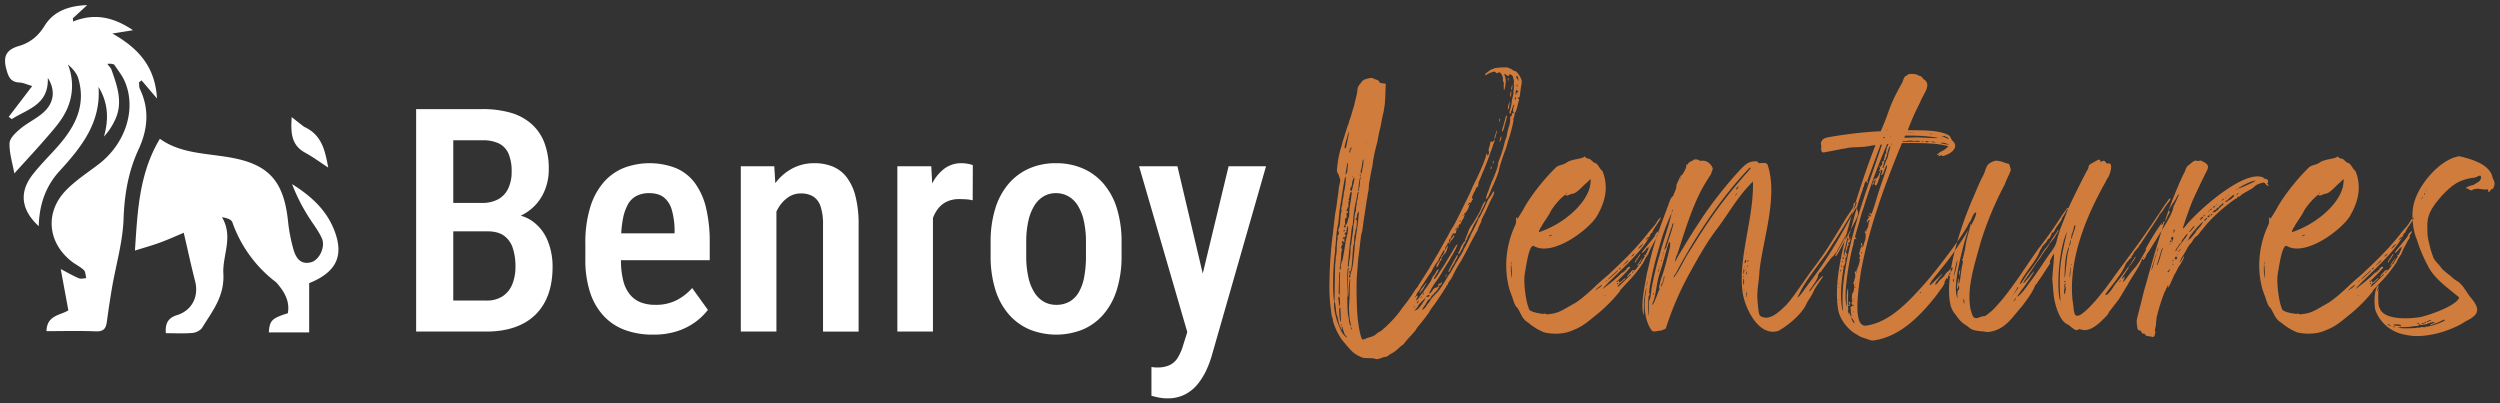
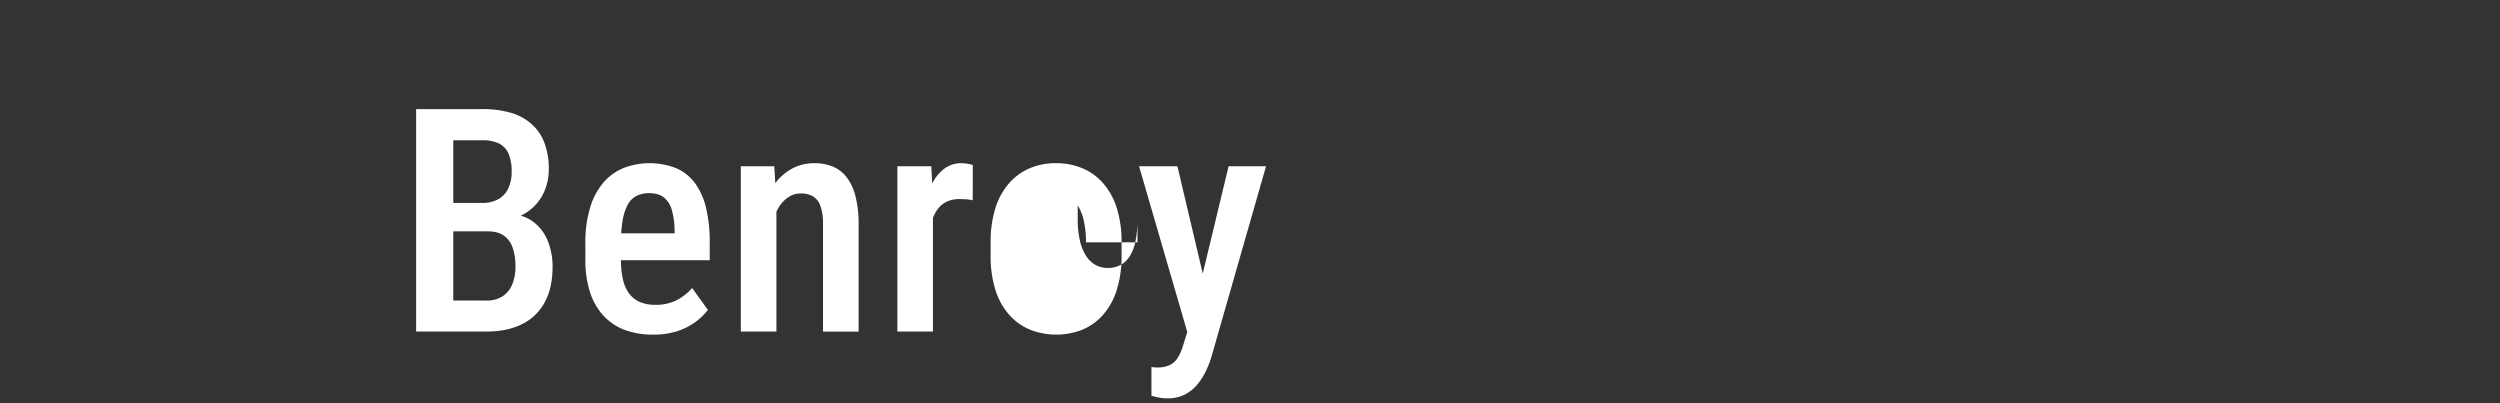
<svg xmlns="http://www.w3.org/2000/svg" width="1470" height="237" viewBox="0 0 1470 237">
  <rect x="0" y="0" width="1470" height="237" fill="#333333" stroke="none" />
  <defs>
    <style>
      .cls-1 {
        fill: #fff;
      }

      .cls-1, .cls-2 {
        fill-rule: evenodd;
      }

      .cls-2 {
        fill: #d07c3d;
      }
    </style>
  </defs>
-   <path id="Benroy" class="cls-1" d="M744.431,97.753L712.357,209.7a59.211,59.211,0,0,1-3.009,7.906,39.637,39.637,0,0,1-4.942,8.041,23.5,23.5,0,0,1-7.457,6.2,22.079,22.079,0,0,1-10.556,2.38,25.676,25.676,0,0,1-4.852-.449q-2.337-.45-4.492-1.078v-16.89c0.479,0.058,1.018.119,1.617,0.179s1.137,0.09,1.617.09a17.7,17.7,0,0,0,7.278-1.3,11.265,11.265,0,0,0,4.761-4.132,29.016,29.016,0,0,0,3.324-7.5l2.483-7.9L669.772,97.753h22.55l14.895,63.105,15.2-63.105h22.011ZM648.75,184.945a33.316,33.316,0,0,1-12.173,8.85,42.1,42.1,0,0,1-31.041,0,33.6,33.6,0,0,1-12.264-8.85,40.08,40.08,0,0,1-8-14.6,65.812,65.812,0,0,1-2.785-20.035V142.5a65.817,65.817,0,0,1,2.785-20.035,40.474,40.474,0,0,1,7.951-14.6A33.8,33.8,0,0,1,605.4,98.966a38.762,38.762,0,0,1,15.453-3.01,39.566,39.566,0,0,1,15.678,3.01,33.712,33.712,0,0,1,12.218,8.894,40.5,40.5,0,0,1,7.951,14.6,65.848,65.848,0,0,1,2.785,20.035v7.816a65.843,65.843,0,0,1-2.785,20.035A40.474,40.474,0,0,1,648.75,184.945Zm-10.2-42.45a56.438,56.438,0,0,0-1.258-12.623A28.75,28.75,0,0,0,633.7,120.8a15.678,15.678,0,0,0-5.616-5.436,14.813,14.813,0,0,0-7.232-1.8,14.128,14.128,0,0,0-7.053,1.8,15.931,15.931,0,0,0-5.525,5.436,28.679,28.679,0,0,0-3.594,9.074,56.379,56.379,0,0,0-1.258,12.623v7.816a56.834,56.834,0,0,0,1.258,12.713,28.1,28.1,0,0,0,3.594,9.029,15.9,15.9,0,0,0,5.57,5.391,14.546,14.546,0,0,0,7.188,1.8,15.74,15.74,0,0,0,7.681-1.8,14.76,14.76,0,0,0,5.481-5.391,27.477,27.477,0,0,0,3.279-9.029,66,66,0,0,0,1.078-12.713V142.5ZM568.118,117.2q-2.022-.135-4-0.135a16.922,16.922,0,0,0-7.457,1.527,14.464,14.464,0,0,0-5.3,4.4,20.8,20.8,0,0,0-2.785,5.208v66.756H527.644V97.753h19.945l0.534,10.148a25.067,25.067,0,0,1,7.013-8.621,16.528,16.528,0,0,1,10.242-3.324,21.855,21.855,0,0,1,3.683.359,11.7,11.7,0,0,1,2.965.809l-0.09,20.664A21.721,21.721,0,0,0,568.118,117.2Zm-84.181,14.869a32.02,32.02,0,0,0-1.482-10.826,10.826,10.826,0,0,0-4.358-5.75,13.786,13.786,0,0,0-7.277-1.752,12.9,12.9,0,0,0-7.412,2.291,19.51,19.51,0,0,0-5.75,6.289q-0.6,1-1.123,2.084v70.554H435.6V97.753h19.676l0.6,9.952a30.441,30.441,0,0,1,9.5-8.38,27.367,27.367,0,0,1,13.522-3.369,28.323,28.323,0,0,1,10.646,1.932,19.815,19.815,0,0,1,8.221,6.244,30.621,30.621,0,0,1,5.256,11.23,66.618,66.618,0,0,1,1.841,16.891v62.71H483.937v-62.89ZM366.424,164.866a21.188,21.188,0,0,0,3.908,8.22,15.424,15.424,0,0,0,6.334,4.672,23.367,23.367,0,0,0,8.67,1.482,26.769,26.769,0,0,0,12.533-2.74,31.214,31.214,0,0,0,9.119-7.142l9.254,12.847a35.659,35.659,0,0,1-7.008,6.873,37.563,37.563,0,0,1-10.646,5.526,44.764,44.764,0,0,1-14.6,2.156,46.614,46.614,0,0,1-16.8-2.83,32.318,32.318,0,0,1-12.488-8.445,37.593,37.593,0,0,1-7.817-13.836,61.36,61.36,0,0,1-2.695-19.092v-9.344a70.749,70.749,0,0,1,2.83-21.247,40.6,40.6,0,0,1,7.861-14.69,31.252,31.252,0,0,1,11.9-8.535,42.848,42.848,0,0,1,30.861.18,27.069,27.069,0,0,1,11.1,8.894,40.61,40.61,0,0,1,6.469,14.645A85.558,85.558,0,0,1,417.32,142.5v10.511H365.127A49.125,49.125,0,0,0,366.424,164.866Zm30.232-27.672v-2.246a44.518,44.518,0,0,0-1.617-11.455,14.43,14.43,0,0,0-4.627-7.367q-3.189-2.561-8.759-2.561a16.252,16.252,0,0,0-7.188,1.528,12.2,12.2,0,0,0-5.166,4.941,28.4,28.4,0,0,0-3.1,9.119,62.693,62.693,0,0,0-.919,8.041h31.375Zm-83.237-6.873a26.064,26.064,0,0,1,8.714,11.455,40.268,40.268,0,0,1,2.786,15q0,12.489-4.627,20.978a30.252,30.252,0,0,1-13.342,12.848q-8.715,4.358-21.023,4.357H244.689V64.152h38.992a59.256,59.256,0,0,1,16.351,2.066A31.9,31.9,0,0,1,312.3,72.687a28.178,28.178,0,0,1,7.726,11.051,42.653,42.653,0,0,1,2.651,15.812,31.862,31.862,0,0,1-3.414,14.689A27.924,27.924,0,0,1,309.151,125.2a28.376,28.376,0,0,1-2.966,1.63A21.811,21.811,0,0,1,313.419,130.321ZM299,90.341a11.9,11.9,0,0,0-5.615-5.975,21.7,21.7,0,0,0-9.7-1.887h-17.16v36.835h17.07a18.916,18.916,0,0,0,9.344-2.156,14.093,14.093,0,0,0,5.884-6.289,22.5,22.5,0,0,0,2.022-9.973A25.889,25.889,0,0,0,299,90.341Zm2.471,55.388a14.1,14.1,0,0,0-5.211-7.187q-3.6-2.516-9.524-2.516H266.521v40.7h19.406a16.985,16.985,0,0,0,9.613-2.516,15.3,15.3,0,0,0,5.66-7.007,27,27,0,0,0,1.887-10.512A33.546,33.546,0,0,0,301.47,145.729Z" />
-   <path id="Ventures" class="cls-2" d="M876.836,98.04a2.344,2.344,0,0,0-.475.95c0,0.356.594,0.475,0.594,0.119a6.679,6.679,0,0,0,.119-0.831C877.311,97.565,877.311,97.565,876.836,98.04Zm-6.174,25.171a23.733,23.733,0,0,1-1.781,3.444c-0.594,1.068-1.187,1.9-1.187,2.018a27.877,27.877,0,0,1-2.256,3.562,16.469,16.469,0,0,0-2.256,4.274,5.109,5.109,0,0,1-.356,1.188,7.249,7.249,0,0,0-.831,2.018,4,4,0,0,0-.475,1.425,1.646,1.646,0,0,1-.594,1.069,14.406,14.406,0,0,0-2.375,4.274,9.306,9.306,0,0,1-.475,1.069,3.331,3.331,0,0,0-.593,1.306l-0.238.712,0.713-.475a1.5,1.5,0,0,0,.712-0.95,1.354,1.354,0,0,1,.356-0.712,8.508,8.508,0,0,0,1.425-2.968,2.174,2.174,0,0,1,.712-1.188,1.885,1.885,0,0,0,.594-1.187,1.47,1.47,0,0,1,.475-0.95,2.673,2.673,0,0,0,.594-1.306,1.865,1.865,0,0,1,.356-0.95,34.8,34.8,0,0,0,3.087-5.937,19.737,19.737,0,0,1,1.306-2.374A22.614,22.614,0,0,0,869,127.961a7.791,7.791,0,0,1,.831-1.781,9.4,9.4,0,0,0,.712-1.188,19.475,19.475,0,0,1,1.544-3.2c0.831-1.781,1.544-3.206,1.544-3.206,0-.119-0.238-0.119-0.357-0.119C872.8,118.462,871.731,120.48,870.662,123.211Zm-13.773,26.834a0.38,0.38,0,0,0-.356.356,18.485,18.485,0,0,1-.95,1.663c-0.475.831-1.187,2.018-1.425,2.612a13.741,13.741,0,0,0-.95,1.781c-0.237.237-.593,1.187-1.068,2.018-0.475,1.069-.594,1.425-0.357,1.425a1.494,1.494,0,0,0,.832-0.712,17.817,17.817,0,0,1,2.137-3.919,3.458,3.458,0,0,0,.594-1.187,6.739,6.739,0,0,1,.831-1.543C857.127,151.114,857.483,149.808,856.889,150.045Zm-3.681-8.667c0.475,0,1.9-2.138,1.9-2.731,0-.475-0.594-0.357-0.712.237a5.452,5.452,0,0,1-.832,1.187c-0.949,1.188-1.306,1.663-.831,2.138,0.357,0.475.475,0.356,0.238-.238C852.852,141.615,852.971,141.378,853.208,141.378Zm26.24-61.267a6.057,6.057,0,0,1,.475-1.662,4.64,4.64,0,0,0,.357-1.544c0-.475,0-0.594-0.119-0.237a8,8,0,0,0-.356.95,24.973,24.973,0,0,0-1.188,3.8C878.617,82.011,879.448,80.823,879.448,80.111Zm-1.306,15.554c0.475-1.069.475-1.306,0-.95a1.282,1.282,0,0,0-.356,1.069v0.95Zm-0.95,18.4a11.154,11.154,0,0,1-1.306,2.137,6.685,6.685,0,0,0-1.306,2.137c-0.712,1.663-1.781,3.8-3.324,7.006-0.475,1.068-1.188,2.255-1.425,2.73a1.993,1.993,0,0,0-.712,1.069,4.317,4.317,0,0,1-.594,1.544c-0.712,1.662-2.612,5.461-3.206,6.411-0.237.475-.594,1.306-0.831,1.9a64.068,64.068,0,0,1-3.443,7.005,2.978,2.978,0,0,0-.594,1.306c0,0.238-2.731,4.75-4.274,7.243-0.357.594-1.9,3.325-2.613,4.512a11.408,11.408,0,0,1-.831,1.425,27.748,27.748,0,0,0-2.137,3.324c-3.443,5.7-4.749,7.48-6.886,9.5a17.7,17.7,0,0,0-2.731,3.324,13.644,13.644,0,0,1-.831,1.306,22.26,22.26,0,0,0-1.663,2.256,9.422,9.422,0,0,1-1.781,1.9,0.3,0.3,0,0,1-.356-0.237,9.192,9.192,0,0,1,1.425-2.256,8.967,8.967,0,0,0,1.187-2.019,4.192,4.192,0,0,1,1.425-1.662,1.457,1.457,0,0,0,.95-1.069,4.884,4.884,0,0,1,1.187-1.543,2,2,0,0,0,.831-0.95,0.315,0.315,0,0,1,.357-0.356,0.415,0.415,0,0,0,.475-0.356,3.547,3.547,0,0,1,.831-1.069c0.712-.712.831-0.95,0.475-1.187-0.238-.119-0.238-0.238.237-0.238,0.712,0,.831-0.356.356-0.712-0.475-.238-0.237-0.713.238-0.594,0.356,0.119.712-.119,1.187-0.831,0.712-1.069.594-1.781-.119-0.712a0.88,0.88,0,0,1-.831.475,0.956,0.956,0,0,0-.95,1.187c0.119,0.356-.118.594-0.712,0.95a3.886,3.886,0,0,1-1.187.356,3.776,3.776,0,0,0-1.544,1.781,5.241,5.241,0,0,1-.95,1.069c-0.712.474-.95,0.593-0.95,0.356a44.389,44.389,0,0,1,3.919-6.649,69.255,69.255,0,0,0,3.8-5.818c0.356-.831,1.662-2.85,2.85-4.75,1.068-1.662,2.018-3.205,2.018-3.324a11.88,11.88,0,0,1,1.187-2.019c0.594-1.068,1.544-2.849,2.138-4.037,1.543-3.443.475-2.73-1.781,1.307-4.156,6.886-5.106,8.548-6.293,10.329-0.713,1.069-2.019,2.969-2.731,4.156-1.187,1.9-1.9,2.612-2.256,2.375-0.238-.238.712-1.781,1.425-2.85,0.831-1.069,1.662-2.968,1.306-2.968a4.982,4.982,0,0,0-1.662,2.137A17.8,17.8,0,0,1,843,162.037a5.145,5.145,0,0,0-1.068,1.781c0,0.594-1.781,3.325-3.562,5.7a6.872,6.872,0,0,0-1.188,1.781,4.805,4.805,0,0,1-.95,1.188,22.762,22.762,0,0,0-1.543,2.018,10.111,10.111,0,0,1-1.306,1.662l-0.831.713,0.237-.713a7.242,7.242,0,0,1,.594-1.424c0.475-.831.475-1.425,0.119-0.831-0.238.474-.832,0.118-0.832-0.357a8.159,8.159,0,0,1,1.306-2.137,13.838,13.838,0,0,0,1.188-1.781,3.363,3.363,0,0,1,.475-0.95c0.356-.475.831-1.306,1.306-1.9,1.9-2.969,4.037-6.175,4.393-6.531a5.989,5.989,0,0,0,.831-1.543,27.568,27.568,0,0,1,2.968-4.75,2.539,2.539,0,0,0,.713-1.068,7.359,7.359,0,0,1,.712-1.663c0.475-.712,1.069-1.9,1.544-2.612,0.95-2.137,1.662-2.256,1.068-.118a4.7,4.7,0,0,1-1.187,1.781c-0.712.712-.95,1.187-0.475,1.187a0.4,0.4,0,0,0,.356-0.238,5.529,5.529,0,0,1,1.188-1.543,7.036,7.036,0,0,0,1.424-2.019,9.391,9.391,0,0,1,.594-1.662c0.475-1.187.475-1.187,0.119-1.187a2.111,2.111,0,0,0-.831,1.068c-0.356.713-.594,1.069-0.713,0.95-0.237-.475.594-2.374,0.95-2.374a0.53,0.53,0,0,0,.356-0.475,2.784,2.784,0,0,1,.238-0.95c0.237-.594.356-0.594,0.712-0.119,0.238,0.356.356,0.356,0.475,0.119a0.657,0.657,0,0,0-.237-0.713,1.382,1.382,0,0,1,.593-1.9,0.654,0.654,0,0,0,.357-0.594,7.358,7.358,0,0,1,.712-1.662c0.475-.831.712-1.188,0.95-0.95a0.972,0.972,0,0,0,1.425-.831,0.8,0.8,0,0,1,.356-0.95,0.812,0.812,0,0,0,.356-0.594c-0.119-.119-0.237-0.119-0.356.119a0.415,0.415,0,0,1-.594.119c-0.593-.357-0.237-0.594.713-0.831,0.831-.119.949-0.238,1.068-1.425,0.119-.713.356-1.188,0.475-0.95,0.238,0.356.475,0,1.187-1.544,0.357-.593.594-1.187,0.713-1.306a3.6,3.6,0,0,0,.712-1.425c0.475-1.187.475-1.424,0.119-1.662-0.237-.119-0.237-0.237.356-0.475,0.713-.237,2.494-3.443,2.494-4.274a0.845,0.845,0,0,1,.356-0.713,0.6,0.6,0,0,0,.119-0.593c-0.119-.119-0.357,0-0.594.356-0.356.475-.475,0.475-0.475,0a0.415,0.415,0,0,1,.356-0.475,0.3,0.3,0,0,0,.238-0.356c0-.356.118-0.356,0.475-0.119,0.474,0.119.593,0,.949-0.712a2.408,2.408,0,0,1,.594-1.069,0.3,0.3,0,0,0,.238-0.356,0.415,0.415,0,0,0-.357-0.475,0.3,0.3,0,0,1-.237-0.356,16.16,16.16,0,0,1,1.781-4.037,8.632,8.632,0,0,0,.594-1.425,2.872,2.872,0,0,1,.949-1.069c0.357-.118.475-0.475,0.475-1.306a7.077,7.077,0,0,1,.95-2.968c0.475-1.069.95-2.375,1.188-2.968a11.5,11.5,0,0,1,.712-1.663c0.475-.95,3.918-9.736,4.156-10.8a4.651,4.651,0,0,1,.593-1.544c0.119-.356.475-1.425,0.831-2.375a8.174,8.174,0,0,1,.713-2.137,4.816,4.816,0,0,0,.356-1.187l0.238-1.069-0.713.95c-0.594.712-.831,0.831-1.306,0.594s-0.594-.119-0.594.237a16.12,16.12,0,0,1-.593,2.612c-0.475,1.543-.594,2.256-0.357,2.731a3.338,3.338,0,0,1,0,1.544c-0.356.95-.949,1.425-0.949,0.475,0-1.069-.475-0.594-0.713.594-0.237,1.781-2.968,8.311-5.818,14.248-1.425,2.731-2.493,5.106-2.493,5.225s-0.95,2.137-2.137,4.63c-5.581,11.4-7.837,16.029-8.905,17.692-0.713,1.068-1.544,2.374-1.9,3.087A27.064,27.064,0,0,1,851.19,139c-0.475.831-.95,1.662-1.069,1.781-0.118.237-.593,1.187-1.187,2.137-1.425,2.612-2.612,4.749-3.206,5.818-0.356.594-1.662,2.731-2.85,4.749s-2.374,4.037-2.493,4.275c-0.594,1.068-2.612,4.155-4.631,7.361-1.068,1.663-2.018,3.087-2.018,3.206a0.333,0.333,0,0,1-.237.356,28.708,28.708,0,0,0-2.375,3.325,106.776,106.776,0,0,1-6.649,9.142c0,0.119-.713.95-1.306,1.9a66.935,66.935,0,0,1-6.412,7.243c-2.137,2.256-5.462,4.987-5.937,4.987a2.25,2.25,0,0,0-.949.593,8.384,8.384,0,0,1-3.919,2.256c-0.475.119-1.662,0.475-2.612,0.831a5.774,5.774,0,0,1-2.018.713c-0.831-.119-1.781-3.562-2.731-10.211-0.831-5.343-1.187-21.491-.713-27.665,0.238-2.256.357-4.75,0.475-5.7a25.042,25.042,0,0,1,.238-3.088c0-.712.356-3.087,0.594-5.105,0.831-7.362,1.187-10.211,1.424-10.686,0.238-.356.475-1.662,1.188-7.243,0.356-2.375,1.068-7.005,1.425-9.261,0.118-.831.356-2.85,0.712-4.274a27.125,27.125,0,0,1,.712-4.156,25.059,25.059,0,0,0,.238-2.85,14.528,14.528,0,0,1,.237-2.256c0.119-.593.475-2.256,0.713-3.918,0.356-1.662.593-3.325,0.712-3.681a33.981,33.981,0,0,0,.712-4.037c0.238-1.9.594-3.8,0.713-4.393,0.119-.475.356-1.544,0.475-2.137,0.237-.712.475-2.137,0.712-2.968,0.356-.95.594-2.375,0.831-3.087,0.238-1.544.831-4.631,1.306-6.649,0.475-1.544,1.069-4.987,1.425-7.005a10.3,10.3,0,0,0,.356-1.662,16.422,16.422,0,0,0,.713-3.443c0.593-2.85.712-5.224,0.95-12.942l0.118-2.019L813.076,49c-1.543-.237-1.9-0.356-2.137-1.069a2.243,2.243,0,0,0-1.187-.95,7.594,7.594,0,0,1-1.9-.712c-1.306-.594-2.018-0.594-4.749.237a4.714,4.714,0,0,0-2.731,2.019c-1.662,2.018-2.019,2.731-2.137,3.8a31.653,31.653,0,0,1-.95,5.224c-0.119.356-.356,1.662-0.713,2.968a19.846,19.846,0,0,1-.712,2.731c-0.119.356-.594,1.9-1.069,3.562s-0.95,3.087-1.068,3.325a9.9,9.9,0,0,0-.475,1.425,6.369,6.369,0,0,1-.356,1.306,6.941,6.941,0,0,0-.713,1.9c-0.356.95-.593,1.9-0.712,2.256s-0.475,1.306-.713,2.256-0.593,1.9-.712,2.256a30.69,30.69,0,0,0-1.069,3.8c-0.593,1.781-1.068,3.681-1.187,4.156a55.139,55.139,0,0,0-1.543,9.38,4.072,4.072,0,0,0,.474,3.206,5.927,5.927,0,0,1,.832,2.018,1.272,1.272,0,0,0,.237.713c0.356,0.237.356,2.256,0,2.968a28.169,28.169,0,0,0-.594,3.087c-0.118,1.425-.356,3.325-0.475,4.156s-0.474,2.849-.593,4.393c-0.238,1.543-.475,3.206-0.594,3.8-0.356,1.544-.95,6.174-1.662,12.942-0.119,1.781-.475,3.918-0.594,4.987a242.636,242.636,0,0,0-1.543,24.578,100.475,100.475,0,0,0,.712,15.435c0.594,4.393.594,4.987,0.831,5.225a7.34,7.34,0,0,1,.475,1.662,4.537,4.537,0,0,0,.356,1.781c0.119,0.356.357,1.068,0.594,1.662a33.89,33.89,0,0,0,4.749,8.786c0.238,0.238,1.306,1.544,2.375,2.85,3.087,3.681,4.512,4.868,7.124,6.174,2.375,1.187,2.493,1.187,5.462,1.306a21.475,21.475,0,0,1,3.8.238c1.069,0.475,1.544.475,3.8-.238a10.394,10.394,0,0,1,2.968-.831,1.822,1.822,0,0,0,1.187-.594,14.436,14.436,0,0,1,1.781-1.187,18.194,18.194,0,0,0,2.969-1.9c2.612-2.374,3.681-3.324,3.918-3.324a3.541,3.541,0,0,0,1.069-1.188,49.107,49.107,0,0,1,3.324-3.8c1.425-1.544,2.85-3.206,3.206-3.681a11.869,11.869,0,0,1,2.137-2.968c0.831-1.069,1.781-2.256,2.019-2.493,0.831-1.069,3.68-4.869,3.68-4.987A29.814,29.814,0,0,1,843,179.61c1.425-1.781,7.243-10.686,7.48-11.28a0.82,0.82,0,0,1,.357-0.594,0.85,0.85,0,0,0,.475-0.593,4.358,4.358,0,0,1,.949-1.781,17.553,17.553,0,0,0,1.9-3.087,78.676,78.676,0,0,1,4.987-8.905c1.069-1.9,3.087-5.581,4.393-8.193s2.731-5.224,3.087-5.937a19.244,19.244,0,0,0,1.188-2.137,6.15,6.15,0,0,1,.831-1.306c0.118,0,.118-0.237.118-0.475a48.775,48.775,0,0,1,2.019-4.63,1.432,1.432,0,0,0,.237-0.95c0-.119.475-1.188,0.95-2.256,1.069-2.019,2.256-4.512,3.325-7.006,0.712-1.543,1.187-2.612,2.374-4.749a9.5,9.5,0,0,0,.832-2.375C878.855,111.932,878.142,112.407,877.192,114.069Zm-38.113,59.842c0.712-.594,1.544-0.594,1.544,0a1.082,1.082,0,0,1-1.069.593,5.372,5.372,0,0,1-.95.119A3.427,3.427,0,0,1,839.079,173.911ZM860.332,126.3a0.53,0.53,0,0,1,0,.594c-0.118.238-.118,0.119-0.237-0.237A0.3,0.3,0,0,1,860.332,126.3Zm-2.137,3.8,0.475-.475c0.237,0,.356.119,0.237,0.237a0.789,0.789,0,0,1-.474.594A0.3,0.3,0,0,1,858.2,130.1Zm-1.306,3.087a1.183,1.183,0,0,1,.475-0.119,0.9,0.9,0,0,1-.475.475c-0.237.238-.356,0.238-0.356,0.119A0.415,0.415,0,0,1,856.889,133.185ZM803.34,83.2c0.119,0,.119.237,0,0.475,0,0.237-.118.237-0.118-0.119S803.34,83.079,803.34,83.2Zm-2.968,16.267a17.178,17.178,0,0,0,.594-3.206c0.356-2.85.949-3.562,0.712-.831a13.026,13.026,0,0,1-.475,3.206,21.448,21.448,0,0,0-.356,2.255,2.925,2.925,0,0,1-.475,1.188C800.016,102.2,800.016,100.414,800.372,99.465ZM799.9,102.67a0.3,0.3,0,0,1,.237.357,0.629,0.629,0,0,1-.237.356c-0.238.119-.356,0-0.356-0.238A0.415,0.415,0,0,1,799.9,102.67Zm-1.306,9.024a5.037,5.037,0,0,0,.237-1.306c-0.118-1.069.831-6.53,1.069-6.53,0.119,0,.237.237,0.119,0.593a20.069,20.069,0,0,0-.357,2.494,20.906,20.906,0,0,1-.474,3.681c-0.119,1.068-.357,1.9-0.594,1.9A0.853,0.853,0,0,1,798.591,111.694Zm-0.95,5.224c0.119-.712.237-1.781,0.356-2.493,0.119-1.187.356-1.306,0.831-1.306s0.475,0,.238.237c-0.356.119-.475,0.832-0.594,1.663a12.858,12.858,0,0,1-.475,2.968,3.8,3.8,0,0,0-.237,1.781,0.832,0.832,0,0,1-.119.712,13.206,13.206,0,0,0-.356,2.969,1.838,1.838,0,0,1-.238.95,19.884,19.884,0,0,0-.712,5.224,10.664,10.664,0,0,1-.356,2.018,7.411,7.411,0,0,0-.238,2.138,17.022,17.022,0,0,1-.237,2.849c-0.475,2.612-.713,4.75-0.831,5.937a12.558,12.558,0,0,1-.357,1.662,13.3,13.3,0,0,0-.237,3.087,33.877,33.877,0,0,1-.475,4.987,28.6,28.6,0,0,0-.475,3.443,1.464,1.464,0,0,1-.237,1.069c-0.356,0-.475-0.119-0.356-0.594a17.6,17.6,0,0,1,.118-1.9c0.119-1.069.356-3.206,0.475-4.869,0.119-1.781.475-4.868,0.712-6.886,0.238-2.137.594-4.868,0.713-6.056,0.237-2.493.475-3.8,0.831-4.274,0-.119.119-1.306,0.238-2.612A73.879,73.879,0,0,1,797.641,116.918Zm-10.567,59.6a2.432,2.432,0,0,1,0-1.9c0.356-.475.475-0.356,0.593,0.356a12.967,12.967,0,0,1,.238,2.612,4.234,4.234,0,0,1-.356,2.256c-0.238.238-.357,0.119-0.238-0.712A23.759,23.759,0,0,0,787.074,176.523Zm0.712-5.937a11.223,11.223,0,0,1-.237,2.968c-0.238.119-.475-1.306-0.357-2.849,0-.238,0-2.85.119-5.581,0.119-3.68.238-5.1,0.475-5.224,0.238,0,.238.475,0.119,2.256,0,1.306-.119,2.493-0.119,2.731v5.7Zm-0.119,10.33c0.475-.356.475-0.713,0.713,5.818,0.119,2.731-.119,3.443-0.475,1.425C787.43,184.953,787.311,181.391,787.667,180.916Zm0.95,9.736c0.119-.119.238,0,0.238,0.237a0.463,0.463,0,0,1-.238.475C788.261,191.364,788.261,190.889,788.617,190.652Zm0-35.62a4.262,4.262,0,0,0-.237,1.781,3.023,3.023,0,0,1-.356,1.9c-0.357.118-.357-1.188,0.237-4.512,0.119-1.544.356-3.562,0.356-4.512a5.589,5.589,0,0,1,.356-2.256c0.238-.594.238-0.831,0-1.069a1.637,1.637,0,0,1,.119-2.137,1.065,1.065,0,0,0,.119-1.306c-0.356-.475-0.356-0.712-0.119-0.95,0.356-.475.95-0.119,0.95,0.475,0,0.356,0,.356.356-0.119,0.356-.356.356-0.593,0.119-0.831s-0.237-.475.119-0.831c0.356-.475.237-0.475-0.238-0.237-0.712.237-1.187-.357-0.593-0.713a0.388,0.388,0,0,1,.475-0.118,0.961,0.961,0,0,0,.712-0.594c0.475-.713.475-0.831,0-1.069-0.594-.475-0.475-0.95.119-1.068a0.817,0.817,0,0,0,.593-0.95c0-.831.594-2.969,0.832-2.969,0.356,0,0,3.919-.357,4.987a73.074,73.074,0,0,0-1.543,8.074c-0.831,5.343-1.306,7.243-1.425,7.362a0.8,0.8,0,0,0-.356.831A1.382,1.382,0,0,1,788.617,155.032Zm2.256-24.7c0-1.662,0-1.9.475-2.018s0.594-.356.475-1.662-0.119-1.544.356-1.425c0.238,0.119.357,0,.357-0.475s-0.119-.713-0.238-0.594c-0.475.238-.712-0.712-0.237-1.068a0.615,0.615,0,0,0,.237-0.713c0-.237,0-0.356.238-0.356s0.356-.712.356-1.9c0-1.306,0-2.018.237-1.9,0.119,0.118.238,0,.238-0.238a0.464,0.464,0,0,0-.238-0.475c-0.237,0-.237-0.119-0.119-0.356a3.442,3.442,0,0,0,.475-1.662c0.238-1.663.594-2.731,1.069-2.731s0.356,1.306-.95,9.142c-0.119,1.069-.237,2.731-0.237,3.681a6.916,6.916,0,0,1-.357,2.493,3.385,3.385,0,0,0-.474,1.425c0,0.831-1.069,2.969-1.425,2.969-0.238,0-.238.118,0,0.474a0.573,0.573,0,0,1,.118.713c-0.237.237-.475,0.237-0.831-0.238-0.237-.237-0.237-0.475.119-0.831S790.992,131.641,790.873,130.335Zm0.356-27.665c-0.118,0,.119-1.424.594-4.511,0.238-1.306.475-2.375,0.475-2.375,0-.119.119,0,0.238,0.237a3.235,3.235,0,0,1,0,1.544,13.121,13.121,0,0,0-.238,2.256,5.584,5.584,0,0,1-.475,2.018A1.756,1.756,0,0,1,791.229,102.67ZM790.4,135.2a0.463,0.463,0,0,1,.475.238,4.623,4.623,0,0,1-.475.594c-0.356.356-.356,0.237-0.356-0.238C790.042,135.441,790.161,135.2,790.4,135.2Zm4.868-31.583a0.361,0.361,0,0,1,0,.475c-0.118.238-.118,0.238-0.237-0.119C795.029,103.739,795.148,103.5,795.266,103.62Zm0.713,1.069c0.475-.356.475-0.356,0.475,0a24.745,24.745,0,0,1-.713,3.8c-0.831,3.8-.95,4.156-1.425,3.681a1.6,1.6,0,0,1,0-2.018,2.679,2.679,0,0,0,.594-1.425A10.03,10.03,0,0,1,795.979,104.689ZM794.2,87c0.712-.712.712-0.356,0.237,0.712a2.5,2.5,0,0,0-.475,1.306,0.847,0.847,0,0,1-.356.712C793.129,89.966,793.6,87.829,794.2,87Zm-2.375-5.343a7.4,7.4,0,0,0,.475-1.662,5.989,5.989,0,0,1,.594-1.781c0.475-1.306.475-1.306,0.356-.475-0.119.475-.356,2.018-0.594,3.206s-0.593,3.087-.831,3.918a6.927,6.927,0,0,1-.475,2.019c-0.356.594-.712,0.475-0.712-0.237S790.873,84.86,791.823,81.655Zm-7.955,85.606a152.684,152.684,0,0,1,.831-16.622,32.4,32.4,0,0,0,.356-3.681,14.4,14.4,0,0,1,.238-2.731c0.118-1.187.237-2.968,0.356-4.037a48.7,48.7,0,0,1,.95-7.48,21.823,21.823,0,0,0,.593-4.631c0.238-2.018.475-4.749,0.713-6.055,0.475-2.493.95-5.937,1.662-10.449,0.238-1.543.594-3.443,0.713-4.274,0.118-.712.356-1.9,0.474-2.493,0.119-.713.238-0.95,0.475-0.713,0.357,0.356-.237,6.174-0.831,8.312a10.459,10.459,0,0,0-.356,2.374,5.3,5.3,0,0,1-.237,1.544,17,17,0,0,0-.475,2.731,7.069,7.069,0,0,1-.475,2.612,3.145,3.145,0,0,0-.119,1.662,2.256,2.256,0,0,1-.119,1.662,7.559,7.559,0,0,0-.356,2.375c-0.356,4.631-.594,6.055-1.069,7.005a1.723,1.723,0,0,0-.237,1.425c0.475,0.712.356,2.256-.119,2.493-0.356,0-.475.357-0.356,0.713a4.554,4.554,0,0,1-.119,2.137,42.332,42.332,0,0,0-.356,5.106,26.162,26.162,0,0,1-.356,3.918,6.6,6.6,0,0,0-.238,2.256c-0.118,1.068-.237,2.612-0.356,3.443,0,0.712-.118,5.7-0.237,11.042,0,5.343-.119,9.855-0.119,9.855a0.256,0.256,0,0,1-.237.238C784.224,177,783.868,172.13,783.868,167.261Zm4.987,27.784a43.548,43.548,0,0,1-4.156-12.586c-0.356-1.9-.356-5.224,0-5.224,0.238,0,.475,1.425.831,4.631a26.758,26.758,0,0,0,.475,3.324,12.114,12.114,0,0,1,.831,2.85c0.356,2.137,1.069,4.274,1.544,4.63a5.174,5.174,0,0,1,.119.594,0.414,0.414,0,0,0,.356.475c0.237,0.119.237-.119,0.118-0.95-0.118-.712,0-0.95.119-0.831a0.923,0.923,0,0,1,.356.831,8.286,8.286,0,0,0,.357,1.425,14.352,14.352,0,0,1,.593,1.662,3.649,3.649,0,0,0,.95,1.544,2.127,2.127,0,0,1,.594.831C791.942,198.963,789.805,196.707,788.855,195.045Zm4.986-3.8a12.193,12.193,0,0,1-.712-2.969,12.371,12.371,0,0,0-.356-2.493c-0.475-2.019-.594-7.124-0.594-18.166,0-7.362.119-10.211,0.594-10.211,0.237,0,.237.949,0,1.424,0,0,0,1.425-.119,3.087,0,1.544-.118,5.106-0.237,7.956-0.119,3.443-.119,4.986.119,4.749a19.9,19.9,0,0,0,.474-3.918,31.934,31.934,0,0,1,.357-4.75,3.266,3.266,0,0,0,.118-1.424c-0.118-.238,0-0.357.238-0.357s0.237,0.475.118,1.781c-0.118,1.069-.237,3.8-0.237,6.175,0,2.255-.237,5.58-0.356,7.242a45.38,45.38,0,0,0,.95,11.28c0.237,0.356.237,0.712,0,.831A0.235,0.235,0,0,1,793.841,191.246Zm0.832,2.612c0,0.237-.119,0-0.238-0.475-0.356-1.187,0-1.662.238-.594A1.563,1.563,0,0,1,794.673,193.858Zm2.137-51.649c0,0.237-.119,1.306-0.238,2.256-0.475,7.955-1.306,14.01-2.018,15.079a1.382,1.382,0,0,0-.238.831,13.914,13.914,0,0,0-.356,1.9c-0.119,1.306-.237,1.424-0.593.712a0.7,0.7,0,0,1,0-.95,2.268,2.268,0,0,0,0-2.137c-0.238-.237-0.238-0.237.118-0.237a1.489,1.489,0,0,0,.95-1.307c0-.118.119-0.474,0.119-0.712,0.237-.594.594-4.868,0.95-11.042,0.119-1.425.237-2.731,0.475-2.731a3.172,3.172,0,0,0,.237-1.662c0.119-3.206.119-3.444,0.238-3.8a5.812,5.812,0,0,0,.475-1.9,4.362,4.362,0,0,1,.475-2.018,0.568,0.568,0,0,0,.118-0.594c0-.118.119-1.068,0.238-2.256,0.118-1.781.118-2.137-.356-2.493s-0.475-.356,0-0.712a1.4,1.4,0,0,0,.474-1.188,3.262,3.262,0,0,1,.238-1.543,9.331,9.331,0,0,0,.475-0.831,0.617,0.617,0,0,1,.237-0.475c0.119-.119.119,0.237,0.119,0.712,0,1.425-.712,8.311-1.187,10.924-0.238,1.306-.475,3.205-0.594,4.155A13.006,13.006,0,0,1,796.81,142.209ZM837.3,172.367a5.761,5.761,0,0,1-.237.594c-0.475.475-.475,0.475-0.475,0.118C836.586,172.6,837.061,172.13,837.3,172.367Zm-1.781,2.375a0.788,0.788,0,0,1,.594-0.475c0.118,0,0,.237-0.238.475a2.415,2.415,0,0,1-.593.593C835.161,175.335,835.28,175.1,835.517,174.742Zm-2.137,2.849c0.712-1.068,1.068-1.068.593,0a1.7,1.7,0,0,1-.712.831C833.024,178.422,833.142,178.066,833.38,177.591Zm-0.95-3.324a0.238,0.238,0,0,1,0,.475A0.257,0.257,0,1,1,832.43,174.267Zm-0.95,6.53c-0.119.119-.237,0-0.237-0.119a0.9,0.9,0,0,1,.237-0.475c0.238,0,.356,0,0.356.119A0.5,0.5,0,0,1,831.48,180.8Zm1.662,1.306c-1.662.831-1.662,0.713-.356-0.712a3.882,3.882,0,0,0,.95-1.306,6.647,6.647,0,0,1,1.306-1.781c3.918-4.156,4.037-4.037,1.069.475C834.567,180.916,833.855,181.747,833.142,182.1Zm4.75-14.842c-2.019,2.613-2.731,3.562-2.731,3.919a0.847,0.847,0,0,1-.356.712c-0.238.238-.238,0.356,0,0.356a1.5,1.5,0,0,0,.831-0.712,2.309,2.309,0,0,1,.712-0.95,13.573,13.573,0,0,0,.831-1.306c0.831-1.662,1.188-2.256,1.544-2.375,0.119-.118.119-0.356,0-0.356A1.517,1.517,0,0,0,837.892,167.261Zm9.023-14.96a4.089,4.089,0,0,1-.949,1.662c-0.832,1.069-1.663,2.612-1.306,2.969a0.223,0.223,0,0,0,.356,0,8.061,8.061,0,0,0,1.424-2.612,1.662,1.662,0,0,1,.713-1.069,1.118,1.118,0,0,0,.475-1.069C847.39,151.589,846.915,151.707,846.915,152.3Zm3.444,9.5a2.449,2.449,0,0,0-.594,1.068,0.929,0.929,0,0,0,.594-0.475,5.888,5.888,0,0,0,.475-1.068C850.834,161.087,850.6,161.325,850.359,161.8Zm36.332-116a1.85,1.85,0,0,0,0,1.187l0.238,0.95,0.118-.95C887.047,46.035,886.929,45.56,886.691,45.8Zm1.9,8.074c-0.238-.475-0.238-0.237-0.475,1.069a5.478,5.478,0,0,0,0,2.018C888.353,57.552,888.828,54.7,888.591,53.871ZM886.81,64.2a1.093,1.093,0,0,0,.475-0.712,15.269,15.269,0,0,1,.237-2.018,3.644,3.644,0,0,0,0-1.662c-0.118-.356-0.118-0.238-0.118.237-0.119.356-.119,0.831-0.238,1.069a4.78,4.78,0,0,0-.475,1.9C886.572,63.963,886.572,64.32,886.81,64.2ZM889.3,50.428c0-1.069-.475,0-0.593,1.306a2.051,2.051,0,0,0,0,1.306C888.947,53.04,889.3,51.378,889.3,50.428Zm-6.768,31.583c0.357-1.187.357-1.781,0.119-1.781s-0.95,2.375-.95,3.087C881.7,83.673,882.179,82.961,882.535,82.011Zm1.425-5.581a13.856,13.856,0,0,0,.713-2.375,5.4,5.4,0,0,1,.475-1.781A20.333,20.333,0,0,0,886.1,68c-0.237-.237-0.712.237-0.831,1.069-0.118.594-.356,1.544-0.593,2.375a21.307,21.307,0,0,0-.713,2.612c-0.237.712-.475,1.544-0.593,1.9a2.048,2.048,0,0,0-.119,1.187C883.485,77.5,883.6,77.38,883.96,76.43Zm10.449-30.04c-0.594-1.781-2.731-4.512-3.325-4.512a4.481,4.481,0,0,1-1.781-.831,3.568,3.568,0,0,0-1.662-.831,1.013,1.013,0,0,1-.712-0.356c-0.357-.475-7.6-0.119-8.43.356a2.514,2.514,0,0,1-1.188.475,6.505,6.505,0,0,0-1.662.95c-0.712.594-1.544,1.187-1.9,1.425a0.748,0.748,0,0,0-.356.95c0.238,0.475.238,0.475,0.594,0a13.569,13.569,0,0,1,4.63-1.9,1.419,1.419,0,0,1,.95.594c0.594,0.475.594,0.475,1.187,0.119,0.832-.475.832-0.475,1.663,0.238a5.058,5.058,0,0,1,1.306,3.8,1.909,1.909,0,0,0,.237,1.187c0.238,0,.357.712,0.238,2.019,0,2.493,0,2.731.237,2.731,0.356,0,.95-3.443.95-5.224a8.661,8.661,0,0,0-.475-2.731c-0.475-1.425-.475-1.306,0-1.306a3.192,3.192,0,0,1,1.069.712c0.475,0.475.95,0.712,0.95,0.475a3.739,3.739,0,0,0,.475-0.712c0.356-.475.474-0.475,1.187,0,0.712,0.356.95,0.712,1.306,2.256a5.027,5.027,0,0,1,.237,2.493,0.979,0.979,0,0,0,0,.831,1.471,1.471,0,0,1,.119,1.187c-0.119.594-.237,2.137-0.356,3.443a7.484,7.484,0,0,1-.356,2.612,21.624,21.624,0,0,0-.713,3.8,29.024,29.024,0,0,1-.712,3.206c-0.712,2.375-.712,3.206,0,2.85a0.925,0.925,0,0,0,.356-0.831,1.134,1.134,0,0,1,.238-0.831,1.024,1.024,0,0,0,.356-0.95,1.389,1.389,0,0,1,.237-0.831,0.7,0.7,0,0,0,.238-0.594,1.464,1.464,0,0,1,.475-0.95c0.356-.237.356-0.237,0.356,0.119a0.564,0.564,0,0,1-.238.594c-0.356.475-.593,3.562-0.237,3.562,0.475,0,.237.475-0.356,0.594a0.647,0.647,0,0,0-.594.831c0.119,0.475,0,.831-0.475.831-0.356.119-.475,0.475-0.475,2.019a14.144,14.144,0,0,1-.475,3.443A27.628,27.628,0,0,0,886.1,79.28a7.766,7.766,0,0,1-.593,2.137,19.908,19.908,0,0,0-.95,3.087,74.87,74.87,0,0,1-2.968,9.38,8.45,8.45,0,0,0-.713,2.375c0,1.425-1.306,5.105-3.087,9.261a41.8,41.8,0,0,0-1.781,4.393c-0.475,1.306-.95,2.85-1.187,3.206a15.039,15.039,0,0,0-.831,2.493l-0.356,1.781,0.831-.949a3.5,3.5,0,0,0,.831-1.188,16.741,16.741,0,0,1,.712-1.781c0.356-.831.713-1.543,0.713-1.662a14.265,14.265,0,0,1,.949-2.137c1.9-4.275,3.562-8.43,3.681-9.618,0-1.068,3.087-10.211,3.681-11.517a31.766,31.766,0,0,0,1.068-3.206c0.357-1.425.95-3.443,1.307-4.393,0.949-2.731,2.73-10.092,2.493-10.33a0.746,0.746,0,0,1,0-.712,10.154,10.154,0,0,0,.712-2.968,0.657,0.657,0,0,1,.238-0.712c0.475-.475.831-1.425,1.9-5.818,0.593-2.018.593-2.256,0.118-2.256a0.511,0.511,0,0,1-.475-0.475c0-.356.119-0.356,0.475-0.238,0.594,0.119.831-.594,1.069-3.324,0.119-.95.237-1.9,0.712-4.631A4.511,4.511,0,0,0,894.409,46.391Zm-3.443,12.23c-0.357,0-.357-1.069,0-1.662,0.237-.237.237-0.119,0.237,0.712C891.322,58.145,891.2,58.62,890.966,58.62Zm1.424-4.393a0.79,0.79,0,0,0-.712.831c-0.237.831-.356,0.831-0.475,0.356-0.237-1.069.475-3.325,0.831-2.375,0.119,0.119.356,0.475,0.594,0.712C892.984,54.108,892.865,54.227,892.39,54.227ZM891.8,50.309c0.118-.95.118-0.95,0.356-0.356a1.267,1.267,0,0,1,0,.95C891.915,51.14,891.8,50.9,891.8,50.309Zm1.068-2.85a0.256,0.256,0,0,1-.237-0.237,1.511,1.511,0,0,0-.475-0.831c-0.594-.594-0.831-1.781-0.356-1.781,0.356,0,.831.712,0.95,1.781A6.1,6.1,0,0,1,892.865,47.459Zm-11.4,23.865c0,0.594,0,.594.356-0.237a2,2,0,0,0,.238-1.306C881.823,69.425,881.467,70.256,881.467,71.325Zm82.88,78.008a0.254,0.254,0,0,0-.237.237c0,0.356-1.307,1.425-1.069,1.781s0.594,0.356.594-.119C963.516,151,965.178,149.214,964.347,149.333Zm8.668-10.686c-0.238,1.187-10.212,11.992-7.006,9.855a8.684,8.684,0,0,0,2.019-2.256,0.256,0.256,0,0,1,.237-0.238c0.475,0.356.475-.95,0.95-0.712,0.712,0.475-.831,2.493-0.95,3.324a0.3,0.3,0,0,1-.237.357c-0.594.237,0.119,1.306-.831,0.949-0.594-.237-0.594.357-0.119,0.475s-1.781,2.85-1.544,3.087c0,0.119-.118.119-0.237,0.119-0.356.238-.356,1.425-1.069,1.662-0.95.475-.475,0.832-1.306,1.781-0.95.95-.475,0.713-1.425,1.663-1.424,1.306-.237-1.663-2.968,1.662-2.256,2.256-2.375,3.324-.95,1.9,0.831-1.069,1.9-1.306,1.306-.594-1.543,1.069-7.955,8.193-7.717,6.768a4.728,4.728,0,0,1,1.424-1.9c0.357,0,.594-0.356,2.256-1.9a2.772,2.772,0,0,0,.95-1.187c-0.356-.475-4.156,4.274-3.8,2.137,0.356-.95-0.475-0.475-0.594-0.119a0.806,0.806,0,0,1-.475.357c-0.475.118-.712-0.238-0.237-0.357a82.589,82.589,0,0,0,7.836-8.073c0.119-1.425-2.256.356-2.256,0.831,0.238,1.425-1.187.118-.95,0.95a0.547,0.547,0,0,1-.356.593c-0.831,0-.831.119-0.475,0.356s0.238,0.238-.119.119-0.831.119-1.781,1.188a71.293,71.293,0,0,1-7.242,6.174c-2.731,2.137-2.85,2.374-2.85,2.018,5.58-6.649,23.391-21.253,27.9-31.583-0.237-.119.713-1.306,1.188-1.306,0.237-1.781,3.681-5.7,4.987-8.668-0.357-.356-1.544,1.069-2.256,2.256-1.663,2.969-3.325,4.037-6.056,7.718-7.48,9.38-14.842,16.267-22.678,23.628-7.124,5.818-12.348,11.873-19.235,16.385-6.174,3.325-9.261,5.937-14.6,6.531a10.347,10.347,0,0,0-1.662.237c-0.475.238-1.544-.712-2.019-0.356-0.593.356-5.58-.594-7.124-1.306-1.662-.713-1.781-0.831-2.374-2.969-1.306-3.205-2.85-13.891-2.019-19.116,0.594-2.849,2.494-18.641,5.581-16.266,11.161,5.937,31.583-9.5,36.688-17.454,5.106-8.549,7.124-17.335,3.562-26.478a0.786,0.786,0,0,0-.475-0.593c-1.187-.95-2.612-4.393-4.155-4.512-0.831-.119-2.375-2.137-3.206-2.375-1.425-.237-2.137-0.594-2.256-0.95-0.119-.475-1.069-0.475-1.069,0-2.493,1.187-7.6,1.187-10.329,3.325-2.613,1.543-4.75,1.187-6.293,2.968-5.937,5.7-14.6,16.267-18.879,24.341-1.069,1.9-2.019,3.324-3.087,4.986-0.119.594-.831,0.594-0.831,0.119a0.464,0.464,0,0,0-.238-0.475c-0.237,0-.237.594-0.118,1.662,0.118,2.256-.357,2.494-1.069,4.275a55.356,55.356,0,0,0-4.156,30.158c1.069,6.531,1.663,7.124,3.087,11.161,0.832,2.85,1.9,5.462,2.613,5.7,2.374,2.969,2.73,6.768,6.649,9.024a35.347,35.347,0,0,0,9.261,5.7c5.1,1.306,12.111,1.069,16.623-1.068,6.649-2.494,9.261-5.343,15.316-10.093a91.336,91.336,0,0,0,12.586-12.823c0-.475.119-0.594,4.512-5.343a76.377,76.377,0,0,0,8.43-10.211,0.3,0.3,0,0,1,.237-0.356c0.119,0,.594-0.713,1.781-3.206a7.519,7.519,0,0,1,.713-1.187,1.262,1.262,0,0,0,.475-0.713c0-.475.712-0.475,0.712-1.068a40.326,40.326,0,0,1,2.137-4.631,44.291,44.291,0,0,1,2.256-4.037,1.573,1.573,0,0,0,.475-1.425,2.535,2.535,0,0,1,.594-1.543C976.7,134.491,973.727,136.509,973.015,138.647Zm-4.75,1.662c0.831-1.069,1.187-1.306,1.187-.594,0,0.356-1.424,1.069-1.424,1.425C967.553,141.734,967.672,141.021,968.265,140.309Zm-3.8,4.393c1.068-1.069,1.425-1.306,1.662-1.069,0.119,0.238.119,0.238-.119,0.238a1.379,1.379,0,0,0-.831.831c-0.356.831-.831,0.475-1.187,1.187C963.16,146.721,963.16,146.008,964.466,144.7Zm-4.75,5.462c0.594-.713.832-0.356,1.069-1.069,0.119-.356.119-0.356,0.119,0C961.26,150.045,958.054,151.826,959.716,150.164Zm-4.393,4.749c2.494-2.849,2.612-2.018,1.306-.712C955.8,154.794,952,158.475,955.323,154.913Zm-2.374,2.375c0.356,0.594-1.069,1.425-1.069,1.068A1.865,1.865,0,0,1,952.949,157.288Zm-4.512,4.156c1.068-.832,3.443-3.444,2.968-2.256-0.594.593-5.7,5.461-5.818,5.105C945.587,164.056,945.943,163.7,948.437,161.444Zm-4.156,3.918c1.544-1.544.475,0.118-.237,0.356C943.687,165.955,943.806,165.837,944.281,165.362Zm-31.7-27.19c-0.356.475-1.781,0.95-1.781,0.593C910.679,138.528,913.054,137.816,912.579,138.172Zm8.193-24.578c0-.238.593-0.356,0.475,0C921.128,113.831,920.534,114.069,920.772,113.594ZM906.286,133.3c1.188-2.375,4.631-6.887,5.462-8.905,1.544-2.969,6.055-8.074,7.362-8.787,0.474-.712,1.543-1.306,1.543-0.949,0.475,1.068,2.731-.713,3.918-0.713,2.731-.356,5.7-4.274,8.312-6.412,1.424-1.187,1.662-1.781,2.256-2.137,0.474-.356-0.238,4.868-0.357,4.75-3.087,11.4-16.979,21.728-27.9,25.646-2.019.831-1.781,0.712-2.019,0.475A8.378,8.378,0,0,1,906.286,133.3ZM888.6,154.32c0.475-.238.356,0.712,0,0.593C888.358,154.913,888.358,154.557,888.6,154.32Zm0.237,9.023a31.817,31.817,0,0,1-.474-6.055C888.476,151,889.307,163.225,888.832,163.343Zm49.037,7.362a28.314,28.314,0,0,1,3.919-3.206C942.619,167.855,938.344,170.705,937.869,170.705Zm5.818,3.443q-0.534,0,0-.356C944.044,173.554,944.044,174.267,943.687,174.148Zm7.006-7.243c0.118-.356.949-0.593,0.949-0.237C951.761,166.905,950.574,167.38,950.693,166.905Zm9.142-6.53c-0.356,0-.356-0.119.119-0.594C960.785,158.713,960.548,160.375,959.835,160.375Zm9.974-15.079c-0.119.475-.119-1.188,0-0.713A0.762,0.762,0,0,1,969.809,145.3Zm-5.106,8.43a4.367,4.367,0,0,1,.95-1.662c0.119-.119.119-0.238,0-0.238-0.475.119-2.137,2.968-2.85,3.918-0.237.238-.356,0.475-0.237,0.475C963.041,156.219,963.16,155.982,964.7,153.726Zm-1.9-2.137c-0.593.118-.356,0.831-0.831,1.187-0.237.356-.95,1.306-0.475,1.662,0.475-.237.475-1.187,1.069-1.662C963.278,151.945,963.278,151.589,962.8,151.589Zm129.307-27.9a2.316,2.316,0,0,1-.12-1.068c0.35-3.444-4.16,6.174-4.51,6.411-13.18,24.341-19.71,31.821-26.36,41.082-1.9,2.85-6.06,7.48-2.97,2.375,2.02-4.631,5.94-10.093,15.67-23.153,0.24-.475,20.9-31.583,17.46-30.515a1.81,1.81,0,0,0-1.43,1.9c-0.12,1.187-.12,1.306-4.15,7.124-11.17,18.641-13.06,21.253-19.95,30.514-4.39,5.7-12.82,19-16.74,22.2-3.92,3.8-8.43,7.48-12.83,5.818-1.9-.713-2.01-1.188-2.73-9.024-0.59-6.649.83-11.28,1.07-17.454,1.78-18.4,11.28-44.288,4.75-63.285h-0.12c-0.83-.95-1.3-0.831-4.39-0.712-0.71.119-.83,0-0.95-0.238,0.12-.712-1.07-0.95-2.97-0.712-2.97.356-4.63,1.544-9.26,6.649a242.655,242.655,0,0,0-20.19,25.646c-6.169,9.38-7.356,11.28-12.581,19.948-2.849,4.393-2.849,5.224-3.68,6.411-0.594-.119.593-2.256,0.474-2.849,0-.713.475-0.475,0.594-1.069,4.393-13.536,8.193-26.478,14.483-38.47,1.55-2.731,2.61-4.512,4.4-7.361,1.06-1.069,1.18-2.256,1.66-3.562,1.42-1.663-2.14-5.462-4.4-5.7-1.3-.356-2.489.356-3.32-0.356-0.356-.475-3.087-0.831-3.324-0.119a3.409,3.409,0,0,1-1.306.712c-0.95.356-1.781,1.069-1.781,1.543,0.118,0.119-.119.237-0.475,0.356-0.594,0-.594.119-0.594,0.831,0.119,1.069-2.018,5.105-2.849,5.58-0.238-.712-2.494,4.631-2.969,5.581,0.119,1.543-.356,2.612-1.068,4.393-0.832,1.544-.238,1.662-1.307,2.493-0.593.357-1.424,2.019-2.493,5.225-2.612,7.124-5.7,15.079-7.955,22.322-1.781,5.58-2.968,11.279-4.512,17.572-1.306,7.718-3.681,17.691-2.137,24.1,0.594,2.375,0-8.786.712-9.855,0-.831.831-5.937,1.188-5.462,0,0.119-.238,1.544-0.475,3.087-1.306,6.887-.713,15.436,3.205,21.254,0.95,1.9,3.206.712,5.106,0.593,1.662-.118,1.781-0.593,2.968-0.949,0.475-.119.594-0.475,1.069-2.019a182.047,182.047,0,0,1,14.129-32.058c4.987-8.905,9.618-17.335,15.788-25.29,7.72-10.567,12-18.641,20.78-27.428,0.71,21.61-9.14,45.594-5.93,66.135,1.9,9.974,9.85,25.171,20.89,21.728,5.82-3.206,13.06-9.38,16.15-15.079,0.95-2.493,2.97-4.749,4.16-7.361,1.42-3.325,4.15-6.65,6.05-9.737-0.59-.712-4.99,5.106-6.41,7.006-1.9,2.968-2.37,2.256-.95.356,1.19-1.781,4.16-5.581,4.39-7.718,0-1.068.48-.831,0.6-1.425,0-.237.12-0.356,0.23-0.237a3.977,3.977,0,0,0,1.55-1.662c1.9-2.494,2.49-3.444,4.39-5.818,1.78-2.612,2.38-1.9,3.09-3.8,0.12-.356.71,0.238,0.71-0.475,8.07-15.079,8.79-14.841-.12.831-0.71,1.307-.35,1.663.6,0.475,0.83-1.187,11.75-21.49,12.22-23.034C1092.58,125.705,1092.58,123.805,1092.11,123.686ZM988.1,104.57c0.831-.95-0.119,1.069-0.238.713A4.644,4.644,0,0,1,988.1,104.57Zm-4.75,19c0.832-1.188-.356,2.018-0.356.831A2.069,2.069,0,0,1,983.347,123.568ZM969.1,162.393a1.505,1.505,0,0,1,.119.713C969.1,163.7,968.981,161.918,969.1,162.393Zm-0.475,3.681a18.625,18.625,0,0,1-.474,2.731,20.818,20.818,0,0,1,.474-3.8v1.068Zm1.188,10.567c-0.594.119-.238,7.362-0.238,9.143-0.831-3.206-.593-7.6-0.237-10.686,0-1.544.237-.713,0.594-1.9,0.237-.712,0-1.187-0.238-0.475-0.237-3.206,2.612-15.435,3.8-19.828,4.037-14.605,4.986-17.692,9.5-27.9-1.543,7.481-4.986,16.742-7,24.341a173.866,173.866,0,0,0-4.631,19.116C970.88,170.586,970.762,174.623,969.812,176.641Zm8.193-26.715a0.194,0.194,0,0,1-.238.238C977.173,150.283,978.005,149.451,978.005,149.926Zm-0.475,1.9c-0.119.475-.238-0.594,0-0.475A0.363,0.363,0,0,1,977.53,151.826Zm0.475-2.968a0.267,0.267,0,0,1,.474-0.238C978.479,148.858,978.005,149.333,978.005,148.858Zm-0.832,4.155c0.119,0.238-.356.713-0.475,0.238C976.7,152.776,977.173,152.657,977.173,153.013Zm-1.781,6.293c-0.237,1.663-.712,0,0.119-1.187,0.119-.475.238-0.475,0.238-0.237C975.749,158.475,975.274,158.475,975.392,159.306Zm0.357-2.849a0.508,0.508,0,0,1,.356.356C976.461,157.525,975.63,156.813,975.749,156.457Zm-2.613,11.873c-0.118.594-.237-1.069,0-0.712v0.712Zm-0.831,4.512c-0.118.831-.237,0.831-0.356,0.119C971.949,172.13,972.424,172.13,972.305,172.842Zm4.037-4.631a10.392,10.392,0,0,0,1.9-4.868c0-.831.475-1.187,0.475-0.593C978.717,163.581,977.292,169.161,976.342,168.211Zm5.343-21.847c-1.306,5.462-2.018,8.193-3.562,13.417-0.95,3.087-1.543,3.918-2.018,6.649a1.287,1.287,0,0,1-.238.95c-0.356,0-.356,2.256-0.118,2.494,0.474,0.475-.594.712-0.475,1.187,0.237-.475-2.494,7-3.562,8.311-0.475-.712.949-3.087,1.068-4.037,0.95-3.562,1.662-10.448,3.087-14.6,1.9-5.462,3.325-11.636,5.106-17.216C982.041,140.19,982.4,144.227,981.685,146.364Zm-2.018-.475c0.118,0.475-.713-0.118-0.594.475a0.464,0.464,0,0,1-.237.475c-0.357.238-.238,0.119,0.118-1.187,1.069-3.918,2.375-7.124,3.562-11.161,0.95-1.781.475-3.087,1.544-3.325C983.229,135.322,981.21,140.428,979.667,145.889Zm41.433-31.7a3.479,3.479,0,0,1-.83.949C1020.04,115.019,1022.29,112.169,1021.1,114.188Zm0.72-3.562c-0.72.831-1.07,1.068-1.07,0.712C1020.87,110.507,1023.24,108.37,1021.82,110.626Zm4.15-7.718c-13.41,15.435-20.66,25.646-31.7,43.575-4.868,7.243-5.462,10.449-9.974,16.623-0.712-.119.713-1.9,0.95-2.137,11.28-21.491,26.473-44.407,42.743-61.5a2.856,2.856,0,0,1,1.54-.95C1029.77,98.515,1028.94,99.7,1025.97,102.908Zm0.83,45.356v0.594C1026.57,149.333,1026.57,148.027,1026.8,148.264Zm-1.42,14.129a1.281,1.281,0,0,1,.12.594C1025.14,163.106,1024.9,161.325,1025.38,162.393Zm-0.24,4.987a9.515,9.515,0,0,1,.12-3.681C1025.74,163.818,1025.5,168.211,1025.14,167.38Zm0.36,3.087c-0.12.475-.12-1.068,0-0.593A0.533,0.533,0,0,1,1025.5,170.467Zm0.12-11.161c-0.12,2.019-.48,2.612-0.48.713C1025.02,158.475,1025.62,157.169,1025.62,159.306Zm0.23-2.018c-0.23.475-.11-1.187,0-0.713v0.713Zm0-2.731a1.571,1.571,0,0,1,.24-1.187c0.36-1.188,1.07,0,.6.475C1026.33,153.963,1026.09,155.388,1025.85,154.557Zm0.6,3.918c0-1.187.24,0.119,0.12,0.475S1026.45,159.069,1026.45,158.475Zm0.59,14.723c-0.12,4.275-.59-0.831-0.24-1.662A3.132,3.132,0,0,1,1027.04,173.2Zm-0.24-12.7c0.24-.119.48-2.019,0.48-0.475C1027.28,161.444,1026.09,161.918,1026.8,160.494Zm0.84-3.681c-0.36.237-.36-0.119,0-0.712C1027.99,155.388,1027.87,156.694,1027.64,156.813Zm0.11-2.85c-0.83.119,0.48-1.781,0.36-.593A1,1,0,0,1,1027.75,153.963Zm117.79-1.068c3.68-4.868,7.6-10.805,10.69-15.792,1.9-3.087,5.46-8.667,5.81-11.992-1.3-1.069-2.96,4.156-3.08,4.156-0.12.237-1.78,2.849-1.78,3.087-3.09,6.293-18.53,26.6-24.94,33.839-9.38,10.448-20.78,23.39-35.14,25.29-8.43.831-3.68-25.409-2.97-31.227,4.51-25.409,14.25-52.124,24.22-76.108,7.96-.119,21.37-0.237,27.19,1.9,0,0.356-2.37,2.256-3.32,2.612-0.72.237-5.35,3.325-2.38,2.256,0.71-.475.48,0.237,0.12,0.475-0.71.475,0.24,0.594,1.07,0.119a0.661,0.661,0,0,1,1.07.119c0.23,0.237.12,0.356,2.13-.475,4.04-1.425,7.48-5.106,3.92-8.311-0.95-.831-1.07-2.612-2.37-3.325-5.58-3.206-15.91-2.85-23.99-2.968a141.1,141.1,0,0,1,7.25-16.385c1.66-4.749,7-10.092,2.37-13.417-0.95-.475-1.19-1.662-2.02-1.9a9.516,9.516,0,0,1-1.54-.594c-0.83-.831-5.58-1.187-6.17-0.238a1.667,1.667,0,0,1-1.07.594c-1.78,1.425-1.19,2.85-3.09,5.7-7.24,13.061-6.17,14.485-11.64,26.834a250.2,250.2,0,0,0-29.56,3.325c-2.61.475-4.51,0.712-5.46,3.087-0.48.95,0.23,1.425,0,3.087-0.24,4.156,1.54,2.85,4.15,2.493,2.38-.356,9.38-1.9,10.33-1.9,2.5-.831,7.72-0.594,10.93-0.95,4.75-.594,4.27-0.831,6.53-0.95-5.35,13.536-9.86,27.547-14.01,41.2-4.52,16.266-10.81,38.588-7.96,55.448,0.95,5.937,6.17,12.467,11.28,14.842,1.07,1.187,4.63,2.137,6.65,2.85a5.874,5.874,0,0,0,3.8.356c15.55-2.493,27.66-15.554,36.57-27.071,1.31-2.138,4.15-4.987,4.39-7.243-0.24-.238-0.24-0.356,0-0.356a0.82,0.82,0,0,0,.36-0.594,5.316,5.316,0,0,1,1.19-1.662c0,0.237-.72,1.543.11,0.712,0.6-.475,0-1.068.48-1.662l0.36-.475c0,0.119,0,1.425.11,0.712,0.24-.475.6-0.237,0.6-0.712,0-.237-0.12-0.356-0.36-0.237-1.3.474,1.43-2.494,1.43-2.613s0.35-1.187.47-1.543c-1.07.237-2.14,1.662-2.73,2.256-2.02,1.425-1.42,2.137-3.8,4.155-1.9,1.544-2.37,2.85-3.44,3.681-1.55.119,1.9-3.8,3.68-6.055-0.24-.594-1.19,1.068-1.66,1.306-1.9,1.662-8.43,8.905-4.4,2.375C1138.54,161.562,1141.5,158.119,1145.54,152.9Zm-15.91-69.816c-0.47,0-.12-0.238.12-0.119C1129.87,83.079,1129.87,83.079,1129.63,83.079Zm0.59,0.237c-0.59-.475.84-0.356,0.84-0.119A0.583,0.583,0,0,1,1130.22,83.317Zm4.04,0a0.687,0.687,0,0,0-.47.119,1.771,1.771,0,0,1-1.55,0,0.3,0.3,0,0,0-.35-0.237C1131.65,82.723,1136.64,83.436,1134.26,83.317Zm3.21,0.475c-1.19-.119-1.78-0.237-1.78-0.475C1135.57,82.961,1139.25,83.673,1137.47,83.792Zm6.41-3.562c0.95,0.594.83,0.119,1.54,0.831,0.6,0.475.6,0.594,0.24,0.594s-2.38-1.069-2.73-1.069C1142.22,80.23,1142.69,79.4,1143.88,80.23Zm-1.78-.237c0.47,0,.12.356-0.12,0.356C1141.5,80.349,1141.62,79.992,1142.1,79.992Zm-0.72,1.306h0.48C1142.1,81.536,1141.03,81.417,1141.38,81.3Zm-0.11,2.731c0.95-.475,3.68.475,4.63,0.95,0.12,0.119,0,.119-1.67-0.119C1141.15,84.267,1141.15,84.267,1141.27,84.029Zm-6.06-5.343c2.02,0,.71.356-0.47,0.119C1134.38,78.686,1134.5,78.568,1135.21,78.686Zm-9.97-.712c0.47,0,.23.356,0,0.356S1124.76,77.974,1125.24,77.974Zm-2.14,0c0.24-.119.36-0.119,0.47,0.119C1124.05,78.33,1122.39,78.33,1123.1,77.974Zm-1.42,0a1.781,1.781,0,0,1,.71.119C1122.86,78.211,1121.2,78.093,1121.68,77.974Zm-1.43,1.781a109.69,109.69,0,0,1,17.34.95c4.27,0.712,0,.475-4.4.356-8.19-.594-8.67,0-13.53-0.119C1119.89,80.586,1120.01,80.111,1120.25,79.755Zm-1.31,3.087c1.43,0.356,4.4-.594,6.3.119,0.35,0.119.59,0.119,0.59,0,0.12-.237,3.21-0.356,3.33.356h-10.45A1.88,1.88,0,0,1,1118.94,82.842Zm-24.34,66.135c-0.35.949-.23-0.713,0.12-0.832C1095.2,148.027,1094.84,148.62,1094.6,148.977ZM1112.06,84.5c0.35,0,.35.594,0,0.475C1111.82,84.979,1111.82,84.5,1112.06,84.5Zm-0.36-4.156a0.237,0.237,0,1,1-.47,0h0.47Zm-1.9-4.156a4.632,4.632,0,0,1-.24.712h-0.23C1109.68,76.312,1109.92,75.955,1109.8,76.193Zm-2.25,4.393h0.83a1.246,1.246,0,0,0-.24.594h-0.83C1107.43,80.942,1107.43,80.823,1107.55,80.586Zm-22.92,65.66c0.36-.119,1.19-5.343,1.9-6.768a2.338,2.338,0,0,1,.12,1.543,1.374,1.374,0,0,0-.24.831c0,0.832-.59.713-0.35,1.663a0.905,0.905,0,0,1-.12.712c-0.6.831-.72,4.75-1.19,4.275a0.317,0.317,0,0,0-.12.475c0.12,0.712-.24,1.662-0.47,1.187A10.979,10.979,0,0,1,1084.63,146.246Zm0.59,3.918a0.512,0.512,0,0,1,.36.356C1085.7,151,1084.51,150.4,1085.22,150.164Zm-1.18,1.425c0,0.831-.6,1.424-0.6.118C1083.44,150.758,1084.04,150.639,1084.04,151.589Zm-0.72,1.9c0.48,0,.12.713-0.11,0.713C1082.85,154.2,1082.97,153.488,1083.32,153.488Zm-0.59,2.85c0-.712,0-0.712.24-0.237C1083.32,156.813,1082.61,157.644,1082.73,156.338Zm-1.66,20.066c-0.24.475-.24-0.712,0-0.475V176.4Zm0.24-7.243c-0.24.475-.24-0.712,0-0.475v0.475Zm0-1.9c0,0.238-.12.119-0.12-0.474C1081.31,165.48,1081.42,166.787,1081.31,167.261Zm1.06-7.6c-0.35.118-.23-1.188,0-1.069C1082.73,158.594,1082.61,159.544,1082.37,159.663Zm0.95,22.321c-1.54-7.242-.59-16.741.72-24.34-0.48-2.137.71-.95,0.59-1.781a1.418,1.418,0,0,1,.24-0.95c0.35-.356.12-2.968,0.35-3.324,0.72,0.118,1.43-4.275.48-2.256,0,0.475,0,.356-0.24-0.238a3.411,3.411,0,0,1,.36-2.018c0.71-1.425,0-1.9,1.18-2.85,0.36-.237-0.59-1.306-0.11-1.543,0.11-.119.23-0.119,0.23,0s0.24,0,.36-0.238c0.47-.356.83-2.493,0.47-2.493-0.35-.119-0.47,1.425-0.83,1.425-0.12,0-.12-0.238-0.12-0.475,0.48-1.306.48-2.019,0.24-1.781-0.47.237,0-1.663,0.48-2.138,1.9-7,4.51-17.1,7.24-24.7,0.24,0,.48-2.256.83-2.375a0.8,0.8,0,0,0,.24-0.712,13.853,13.853,0,0,1,.83-2.375c0-.237.12-0.237,0.47-0.119a0.356,0.356,0,0,1,.36.475c-0.12.594,0.36,0.594,0.59,0,0.24-.831-0.35-0.356-0.47-0.475,3.32-9.023,3.32-9.142,7.95-21.609,0.24,0,.6-0.119.84-0.119-4.99,15.2-11.16,31.7-15.56,47.494-4.15,14.723-8.55,33.245-7.48,48.443C1083.8,182.341,1083.56,183.291,1083.32,181.984Zm7.01,8.074c-0.48,0-2.02-2.968-1.78-3.324C1088.67,186.615,1090.8,189.346,1090.33,190.058Zm-0.71-6.767c0-.475.12-0.594,0.12-0.357C1089.85,183.172,1089.62,184.478,1089.62,183.291Zm0.59-6.412v0.475C1089.97,177.829,1089.97,176.641,1090.21,176.879Zm0-1.187a0.349,0.349,0,0,1,0,.474C1089.97,176.641,1089.97,175.454,1090.21,175.692Zm0.71-6.887c0,0.594-.12.712-0.35,0.356S1091.04,167.974,1090.92,168.805Zm0.24-1.544c0,0.238-.12,0-0.12-0.237C1091.04,166.074,1091.4,167.024,1091.16,167.261Zm0.36-6.767s-0.36-.475-0.12-0.475C1091.75,160.019,1091.75,160.494,1091.52,160.494Zm0.47-1.9c-0.12.237-.24,0.237-0.24,0a0.248,0.248,0,0,0-.23-0.238c-0.48.238,1.18,1.188,0,1.188-0.72,0-1.19.593-.83,0.95a5.752,5.752,0,0,1-.12,3.443c-0.36.356-.12,1.425-0.6,2.018-0.35.594-.35,0.713,0,0.95,0.6,0.594.12,5.106-.59,5.343-0.36.119-.59,3.087-0.36,4.156a0.851,0.851,0,0,1-.12,1.069c-0.47.593,0.12,2.018,0.84,1.9a0.316,0.316,0,0,1,.47.119,0.812,0.812,0,0,1-.71.237c-1.19-.118-0.48.832-1.31,0.95-0.35.119-.47,0.238-0.24,0.357,0.48,0.475.12,2.256,0.48,3.087,0.47,2.137-.24,2.968-0.48.831-0.11-1.069-.23-1.306-0.47-0.594-0.59,1.306-.48-0.712-0.71-1.068-0.71-.95.35-0.713,0-1.9-0.36-1.425-.24-1.663.23-1.425,0.72,0.237.36-.712,0.72-0.831s0.12-1.9-.36-1.662c-0.59,0-.59,0-0.12.831,0.6,1.781-.95,1.9-0.59-0.713-0.12-1.187.24-7.124-.12-8.074-0.71,2.85-.71,3.919-0.59,8.668,0.12,1.543,0,2.137-.12,1.781-0.6-2.85-.83-4.274-0.48-10.211a160.931,160.931,0,0,1,4.04-24.7c0.71-1.187.47-5.461,1.78-4.512,0.36,0.238.36,0.238,0.36-.118-0.6-1.069-1.07-.594-0.24-3.087,0.59-2.019,1.66-5.818,2.02-6.887a67.113,67.113,0,0,1,2.37-7.955,384.66,384.66,0,0,1,14.01-37.876h0.72a5.8,5.8,0,0,1-.84,1.9c-0.11-.119-0.11.119-0.23,0.594,0.23,0.831-.72,1.9-0.24,2.375,0.12,0.356.12,0.475-.36,0.831-0.59.594-.47,2.493-0.95,3.206-0.59,1.306.83,1.187,1.07-.356a3.969,3.969,0,0,1,.48-1.187,0.748,0.748,0,0,0,.12-0.712c0-.831.47-0.95,0.47-2.019,0.36-2.137,2.73-5.818.95-.712-0.71,2.256-.59,4.037-1.78,5.7a26.051,26.051,0,0,1-1.31,3.562c-0.23,1.306-1.18,1.306-.71.237,0.36-.475.59-2.493,0.95-2.968,0.12-.119.12-0.237-0.24-0.475-0.47-.119-1.42.831-1.07,1.187,0.36,0.237-.35,1.069-0.11,1.425,0.11,0.356-.36.119-0.48-0.119,0-.237-0.12,0-0.12.356,0,0.712-.59,1.069-0.59.356,0.12-.594,0-0.594-0.12-0.119a0.516,0.516,0,0,0,0,.712c0.36,0.356.24,1.543-.24,1.543-0.35,0-.47.475-0.12,0.475,1.19,0,0,1.663-.12,2.138,0.12,0.475-.94,1.424-0.94,1.9-0.24.594-2.02,0.594-2.14,1.544-0.24.475-.24,0.594,0,0.594,0.12,0,.12.118,0,0.237a4.527,4.527,0,0,0-1.07,2.137c0,0.238,0,.238.24-0.118,0-.594.83-0.594,0.83-0.95a4.7,4.7,0,0,1,.83-2.138c1.07,0-.71,2.256-0.24,2.85,1.31,1.662,2.02-2.493,2.49-3.324,0.48-.357.48-3.562,0.95-3.919,0.36-.475.36-0.593,0-0.712-0.59-.238-0.23-0.475.48-0.594s0.71,0.119.36,1.544a1.283,1.283,0,0,1-.48.712c-0.12-.119-0.24,0-0.24.119-0.12.475,0.83,0.475,1.07,0a0.807,0.807,0,0,1,.36-0.475c0.12,0,.24,0,0.12-0.119,0.23-.831,1.42-4.512,2.02-4.63,0.47,0,0,1.544-2.26,8.074-0.71,2.137-1.54,4.393-1.78,5.224-1.31,3.8-3.44,11.636-4.75,14.842,0.12,0.949-1.31-.357-1.54.237-0.36.356,1.18,0.594,0.95,1.187,0,0.594-.48.95-0.72,0.357-0.59-.95-1.42.237-0.47,0.356,0.95-.119-1.07,1.662-0.95,2.018,0.12,0.119-.71,1.425,0,1.188,0.47-.238.35-1.188,1.07-1.188,0.59-.119.59-0.119,0.23,0.475-0.71,1.069-.47,3.325-1.3,4.512a1.518,1.518,0,0,0-.48,1.425c0,0.475-.47.593-0.47,0,0-.356-0.12-0.356-0.36.119a0.627,0.627,0,0,0,.12.949c0.59-.118.12,4.275-0.12,4.512-0.47.713-1.07,4.275-1.42,4.037a0.358,0.358,0,0,1,0-.475c0.24-.356-0.83-1.662-0.36-1.781,0.6-.712-0.95-0.475-0.59.713a0.539,0.539,0,0,0,.35.475c0.24,0,.24.712,0,0.712-0.35,0-.83,1.425-0.71,1.9,0.12,0.237.12,0.356-.12,0.119-1.54-1.069.6,0.712-.23,0.949-0.48.238-.36,1.306,0,1.9s0.35,0.713,0,1.069c-0.48.475-.6,1.068-0.12,0.95,0.35-.119.35,0,0,1.662-0.36,1.781-.95,3.681-1.19,3.681C1091.87,157.525,1092.35,158.356,1091.99,158.594Zm37.64,13.417c-0.24.712-1.42,0.119-.47-0.119C1129.51,171.773,1129.63,171.773,1129.63,172.011Zm22.8-13.3a4.73,4.73,0,0,0-.48,1.781c-0.11,3.918.6-.594,0.6-1.425C1152.67,158.475,1152.67,158.475,1152.43,158.713Zm127.16-42.151c-0.71,1.663-5.22,7.006-4.03,7.718,0.47,0.119.12,0.95-.72,2.256-0.71,1.425-.95,3.206-2.73,3.918-0.35,0-.59.594-0.23,0.475,0.83-.356-0.6,1.425-0.95,1.306-0.36,0-.24-0.119.11-0.356,0.24-.238.36-0.475,0.24-0.594-0.35-.831-10.45,15.673-9.62,15.436,0.48-.119.48-0.119-0.23,1.068-2.85,4.75-3.56,6.887-7.13,10.805-2.02,2.137-7.36,10.211-5.58,5.937,0.6-1.544.72-1.9,0.36-1.9a0.257,0.257,0,0,0-.24.237,2.124,2.124,0,0,1-1.42,1.069c0.83-1.544,1.9-2.85,2.96-4.631,2.26-2.968,1.67-3.443-.35-0.475-1.07,1.781-5.82,7.718-7.01,9.262,0,0.356-4.03,6.055-4.51,5.224h-0.71c3.68-5.462,9.38-11.4,11.99-17.691a4.243,4.243,0,0,1,1.54-2.019,0.3,0.3,0,0,0,.24-0.356c0-.356,1.43-1.781,1.66-1.544,0.24,0-.11-1.068.24-1.187a5.621,5.621,0,0,0,1.19-1.781c0.47-1.187,3.09-3.325,3.32-4.512-0.23-.475.6-0.237,0.6-0.594,0-.237,11.28-16.86,11.16-17.216a0.463,0.463,0,0,1,.24-0.475c1.66-1.543,2.61-3.8,4.15-5.7,0.83-1.069,2.73-3.443,1.9-3.562-1.07.356-1.3,1.662-2.73,3.206-16.38,24.934-22.32,31.7-30.63,43.338-6.77,9.5-13.42,17.691-18.76,21.49-5.11,3.325-4.16-2.256-5.23-7.955-2.49-24.1,7.84-49.274,19.36-69.7a17.219,17.219,0,0,1,1.42-2.613c0.83-.831,3.8-9.261,0-8.311-0.47.237-.59,0.119-1.3-0.712-1.31-2.256-3.09.831-3.21-.831,0-2.018-3.68.95-4.75,1.306-3.09,1.543-1.31,2.018-3.09,4.511-3.8,7.124-7.71,15.2-10.68,21.491,0.12,0.831-.83.119-0.95,0.475-2.02,2.969-1.67,2.137-4.51,6.531-3.92,6.055-7.96,11.754-12.47,17.453-8.79,12.467-13.18,19.948-21.61,30.277-1.9,2.019-4.63,5.581-7.24,7.362-3.33,2.968-2.73,1.306-5.47,2.493-4.15,1.9-4.39-1.187-5.46-4.512-2.49-12.467,2.38-26.477,5.7-38.825a196.251,196.251,0,0,1,14.49-34.908c0.83-2.731,2.61-5.581,3.44-8.193a14.229,14.229,0,0,0-1.07-3.681c-2.49-.356-6.65-2.85-9.26-1.425-4.99,1.662-3.8,4.987-6.65,9.617-2.14,4.275-4.27,9.855-6.17,14.011-6.3,14.96-16.27,44.169-12.23,61.029a13.016,13.016,0,0,0,2.97,5.462c3.08,4.511,4.15,4.868,7.24,7,2.14,1.9,3.32,2.256,7.72,2.731,4.39,0.356,2.97.831,7.12-.119,7.96-2.137,11.87-9.024,16.86-14.486,2.73-3.68,5.7-7.48,7.48-11.517,0.24-1.425.95-1.068,2.14-3.324,2.25-3.087,4.75-7.124,6.65-9.974a1.051,1.051,0,0,0,.23-1.187c-0.71,0,2.14-4.868,2.38-4.987,0.36,0.356-1.31,15.435-.95,15.435,0.36,4.037.59,9.38,1.42,12.705,0.72,3.562,3.21,11.4,7.25,13.3,1.66,0.594,4.87,4.631,6.41,3.206,0.71-.356.83-0.356,2.02,0,4.98,1.425,10.21-3.443,13.41-6.768,2.62-2.493,2.14-2.493,2.97-3.918,0.24-.119,3.33-4.275,3.45-4.393,2.96-3.444,4.75-7.362,7.24-11.161,1.9-3.8,7.6-11.517,8.43-15.079,0.83-.95.35,0,0.83,0.356,0.24,0.118,1.66-2.137,1.78-2.731,0.12-.831,1.66-2.375,2.02-3.206,10.57-16.86,12.11-19.71,13.18-22.559a18.145,18.145,0,0,0,.83-3.087c1.31-2.375,2.02-4.394,2.85-6.056C1281.73,113.119,1280.42,114.781,1279.59,116.562Zm-120.63,15.554a1.369,1.369,0,0,1-.24.831C1158.01,133.3,1159.08,130.81,1158.96,132.116Zm-10.33,33.721c-0.59.475,0.36-3.919,0.36-1.188A2.8,2.8,0,0,1,1148.63,165.837Zm0.48-3.919-0.36.832C1151.12,148.62,1152.07,151.47,1149.11,161.918Zm5.69,16.5c0-.237-0.83-3.2,0-2.256C1155.04,176.166,1155.16,179.728,1154.8,178.422Zm-0.35-27.783c-0.12.95-.24,1.781-0.48,1.662-0.35-.237-0.35.475,0,0.95,0.36,0.237.24,0.594-.12,2.731-0.59,1.068-1.3,11.754-2.25,10.805-0.24-.594.59-2.375,0-2.613a0.4,0.4,0,0,0-.36.594,0.442,0.442,0,0,1,0,.712c-0.35.357-.71,4.275-0.35,4.394,0.59,0.237.47-2.85,0.83-2.256,0.23,0.356-.12.593,0.12,0.831,0.47,0.356,0,2.256-.48,2.256-0.36,0-.59,2.374-0.36,3.918v0.831c-2.96-6.412,1.9-24.459,3.45-30.633a87.385,87.385,0,0,1,3.09-9.855c0.83-1.425.71-.712-0.12,2.137C1155.16,144.7,1156.11,144.94,1154.45,150.639Zm64-13.655c0.59-.475,1.06-5.224,1.9-4.511,0,2.018-1.67,5.224-2.02,7.361C1217.61,142.209,1217.85,138.172,1218.45,136.984Zm-33.96,35.146c0.12-.475,1.42-1.9,1.42-2.494-0.12-.119,1.43-1.662.83-0.712a5.669,5.669,0,0,1-1.42,2.256C1185.44,171.18,1184.13,173.079,1184.49,172.13Zm-0.71.949c0-.237.11-0.356,0.23-0.237C1184.13,172.842,1183.78,173.792,1183.78,173.079Zm0.47,3.562c0.48-.949,1.19-1.543,1.19-1.187S1182.94,178.66,1184.25,176.641Zm20.54-26.833c-3.92,5.7-6.89,10.448-11.04,15.91-1.31,1.662-5.46,8.074-7.84,8.786,0-.119,2.97-4.037,2.97-4.274,0.59-.356,9.86-13.892,6.29-9.855-0.71.95-3.2,4.037-4.63,5.58-2.97,2.613,2.73-4.868,2.85-5.343,0.6-.712,4.63-7.124,5.46-7.955a13.038,13.038,0,0,0,1.9-2.968,4.6,4.6,0,0,0,1.19-1.662c0.6-.831,2.85-3.444,2.85-4.275,0.95-1.306,3.56-4.037,3.92-5.224,0.12-.238,1.78-2.612,1.66-3.087-0.12-.95-0.95,1.306-1.3,1.543-0.72,1.069-4.28,6.293-5.58,8.312a8.786,8.786,0,0,0-1.79,2.256c-2.49,3.8-5.58,8.43-8.31,11.992-1.42,1.425-3.92,5.7-5.22,7.48-2.14,0,7.36-12.111,7.83-13.179a28.993,28.993,0,0,0,3.33-5.937c0-.95,1.07-1.306,1.19-2.256,0.12-.831,2.61-2.731,3.2-4.156,0.83-1.781,1.07-.475,1.66-1.9,0.48-1.069.84-.95,0.95-2.138,0-.712.12-0.712,0.48-0.593,0.36,0,.59-0.119,1.19-1.069,0.95-2.256,2.37-3.681,3.56-5.58,0.12-.357.83-0.832,0.71-1.425a0.569,0.569,0,0,1,.12-0.475,34.657,34.657,0,0,0,2.85-4.868c2.85-4.631-4.51,12.229-4.27,12.823C1208.35,143.4,1210.37,142.446,1204.79,149.808Zm6.65,27.19a19.893,19.893,0,0,1-.59-2.256c-1.43-9.736.12-28.734,4.51-38.47-0.83,4.393-3.56,14.6-4.04,22.916a134.474,134.474,0,0,0,.24,17.335C1211.44,177.116,1211.44,177.235,1211.44,177Zm2.26-11.4c-0.24-.237.23-0.475,0.71-0.356C1215.12,165.48,1213.7,166.074,1213.7,165.6Zm0.83,5.343c-0.6,4.512-1.19.475-.6-1.425a0.358,0.358,0,0,0,0-.475,4.452,4.452,0,0,1,.24-2.493c0.48-.475.36-0.831,0.24,0.594C1214.05,169.636,1215.12,168.093,1214.53,170.942Zm1.66-23.39c-0.36.95-.71,3.206-1.19,8.074-0.59,4.274-.47,6.767-1.07,7.6,0.12-4.869.24-13.3,2.5-17.929C1216.78,145.177,1216.66,146.008,1216.19,147.552Zm0.47-3.325c0.24-.594.72-2.849,0.95-3.324,0.24-.238,0,1.781-0.35,2.849C1216.9,144.7,1216.43,145.3,1216.66,144.227Zm0.84,15.436a23.577,23.577,0,0,1-.48,3.562C1216.55,163.462,1218.09,151.707,1217.5,159.663Zm0.35-3.919c-0.35.238-.12-0.356,0-0.475C1218.33,155.151,1218.09,155.744,1217.85,155.744Zm28.97,9.618c-0.23.475-.95,0.712-0.47,0C1246.59,164.887,1247.18,164.649,1246.82,165.362Zm13.42-13.773a0.893,0.893,0,0,1,.24-0.475C1261.07,150.876,1260.36,152.064,1260.24,151.589Zm-105.79-3.562c-0.12.593,0,.831,0,0.593C1154.69,148.145,1154.57,146.6,1154.45,148.027Zm100.45,3.918c-0.36.475-2.14,3.324-2.38,3.681-0.24,0-.59.949-0.35,0.949,0.83-.949,3.68-5.1,3.68-5.58C1255.85,150.758,1254.9,151.707,1254.9,151.945Zm78.72-43.457c-1.19-1.068.48-.95,0-2.018a1.653,1.653,0,0,0-1.42-1.306c-0.84,0-1.67-.594-1.07-0.594-10.57-5.58-37.88,18.285-46.07,28.377-2.73,3.444-.95-0.237-0.24-2.968,1.43-4.037,3.33-9.5,4.63-12.467,2.26-4.987,5.46-11.755,8.19-17.1,1.43-2.968.48-4.037-2.73-5.58-1.54-.95-1.9.237-3.08-0.237-1.67-1.069-4.28,2.493-5.58,2.968a10.542,10.542,0,0,0-1.43,3.087c-2.61,4.868-4.51,9.855-6.65,14.96-6.53,16.742-11.52,33.958-16.38,51.649-1.43,4.394-2.38,9.38-3.57,13.536-2.01,8.311-2.13,7.243-1.54,11.161,0.24,3.562,1.66,1.425,2.49,3.206,0.6,1.9,1.43.237,2.14,1.543,0.36,1.188,2.85.95,3.92,1.306,0.36,0.594,1.78-.237,1.78-1.068a3.438,3.438,0,0,1,.24-1.069,0.418,0.418,0,0,0,.12-0.593c-0.36-.357-0.24-2.138.12-2.969,0.23-.712.47-5.818,0.83-6.53a107.07,107.07,0,0,1,4.03-12.942,1.669,1.669,0,0,1,.24-0.712,13.078,13.078,0,0,0,1.07-2.256c0.71-1.663,2.02-3.919.95-1.069,0.36,1.781,3.32-6.649,4.51-8.193,1.19-2.137,1.55-3.2,1.9-3.68a27.93,27.93,0,0,0,3.09-5.343c0.24-1.069,0-.95-0.6,0-1.3,2.256-1.78,2.968-1.89,2.849a13.243,13.243,0,0,1,1.54-3.443,57.046,57.046,0,0,0,3.09-5.224c0.11-.594.71-0.831,0.83-1.306a3.022,3.022,0,0,1,.71-0.95c1.07-.713,2.14-3.681,3.68-4.512,1.19-.594,2.61-3.325,3.68-4.156,4.39-6.055,12.47-13.179,19.47-18.047,1.55,0,.48-1.306,1.19-1.069,0.36,0.119,1.78-.475,1.78-0.831,0-.237,2.26-1.544,5.58-3.443,3.09-1.663,2.38-2.612,6.18-3.681,1.78-.594,2.25-0.475,2.73.356S1334.93,110.151,1333.62,108.488Zm-65.66,41.082a4.551,4.551,0,0,1-.36,1.306c-0.71,1.663-1.54,6.056-2.37,7.718-0.47,1.306.12-1.9,0.59-2.85C1266.06,155.507,1268.44,146.6,1267.96,149.57Zm0.95-3.681,0.36-.475a30.935,30.935,0,0,1-.95,2.969C1268.08,148.383,1268.55,146.483,1268.91,145.889Zm2.26,1.9c-0.36.95-2.5,9.5-2.97,7.955,0.95-2.612,2.14-7,3.09-9.736C1271.88,144.821,1271.76,146.008,1271.17,147.789Zm39.18-33.364c0.12,0,.47.475,0.12,0.475C1310.23,114.9,1310.11,114.425,1310.35,114.425Zm-1.19,1.425c0.12,0-.71.712-0.59,0.356C1308.57,115.969,1309.04,115.612,1309.16,115.85Zm-5.82,4.156c0.6,0-.23.712-0.23,0.237A0.247,0.247,0,0,1,1303.34,120.006Zm-1.66,1.424c0.83-.712,1.19-0.593.48,0.238C1301.8,122.143,1300.26,122.38,1301.68,121.43Zm-2.02,1.781c0.95-.95,1.31-0.475.48,0.119C1299.19,124.161,1298.83,123.924,1299.66,123.211Zm-1.18.831c0.35,0,.23.238,0,0.357C1298.12,124.636,1298.24,124.042,1298.48,124.042Zm-2.74,2.731a1.833,1.833,0,0,1,.72-0.475C1297.17,126.417,1294.68,127.961,1295.74,126.773Zm-8.31,9.143c0.48-.238,2.73-3.681,2.85-2.969C1290.52,133.422,1286.25,138.172,1287.43,135.916Zm-11.87,23.39c-0.48,1.306-1.66.475-.83,0.238,0.35,0,.47-1.069.95-1.069C1276.03,158.356,1275.92,158.594,1275.56,159.306Zm0.36-15.435c-0.24.475-.12-0.594,0-0.356C1276.03,143.515,1276.03,143.752,1275.92,143.871Zm0.11-1.425c-0.71.238,0.72-2.137,0.48-.712A0.683,0.683,0,0,1,1276.03,142.446Zm0.48,0.95c-0.59.119,0.24-.594,0.24-0.237A0.257,0.257,0,0,1,1276.51,143.4Zm0.47-1.9c0.36-.237.36-0.593-0.11-0.593-1.43-.832,2.25-3.562.59,0.593C1277.22,142.684,1276.27,142.327,1276.98,141.5Zm0.48,11.636c0-.356.47-0.475,0.47,0S1277.46,153.607,1277.46,153.132Zm0,1.306a0.257,0.257,0,0,1,.24-0.237C1278.29,154.082,1277.46,154.794,1277.46,154.438Zm0.47,1.188c-0.11.356-.59,0.356-0.59,0.118S1278.17,155.151,1277.93,155.626Zm0.72-19.71c-0.24.237-.95,2.137-0.6,0.356C1278.05,134.847,1278.88,134.135,1278.65,135.916Zm1.42,16.148c-0.47.949-1.78,0.237-1.19-.475,0.24-.119.24-0.357,0.12-0.357-0.23,0,.95-0.831.83-0.118C1279.83,151.707,1280.55,151.47,1280.07,152.064Zm0.12-2.138a0.255,0.255,0,0,1-.12-0.475C1280.19,149.451,1280.55,149.926,1280.19,149.926Zm0.71-1.9c-0.35-.475.24-0.357,0.36-0.119C1281.5,148.264,1281.26,148.383,1280.9,148.027Zm1.19-1.306c-0.24.356-.24,1.187-0.71,0.593C1281.14,147.2,1282.57,145.771,1282.09,146.721Zm3.32-7.362c-1.54,2.137-3.08,3.8-4.63,6.174-0.71.713-1.3,2.85-1.66,2.019a6.994,6.994,0,0,1,1.43-2.375c0.35-.475.83-1.9,1.78-2.137,0.24,0,.12-1.069.47-1.069,0.12,0,.24-0.119.12-0.237-0.12-.594.95-1.306,1.19-1.9C1285.65,137.459,1287.43,136.272,1285.41,139.359Zm7.96-5.818c-0.36.356-1.43,1.9-1.9,2.019,0-.119-0.12.118-0.12,0.356,0.36,0-3.44,4.512-3.56,4.512-0.12-.238-1.54,1.424-1.54,1.068,0.11-.356.83-0.712,0.71-1.187,0.35-1.544,8.19-10.805,8.55-9.617C1294.91,131.166,1293.96,133.066,1293.37,133.541Zm1.9-5.58c-0.48.831-2.97,2.493-1.07,0.237C1294.68,127.248,1296.1,127.486,1295.27,127.961Zm2.37,0.712c-0.47.119-.95,1.662-1.54,1.069a1.376,1.376,0,0,1,.71-1.069,0.628,0.628,0,0,0,.48-0.237C1297.53,127.6,1298.24,128.436,1297.64,128.673Zm0.48-1.306a0.652,0.652,0,0,1,1.07-.475C1299.78,127.367,1297.64,128.317,1298.12,127.367Zm0.95-.831c-0.24,0-.24-0.238,0-0.356C1299.43,125.942,1299.43,126.536,1299.07,126.536Zm1.31,0c-0.72.237-.84,0.237-0.36-0.356C1300.73,125.111,1301.09,126.3,1300.38,126.536Zm6.88-6.174a14.921,14.921,0,0,0-3.09,2.968c-0.23.712-.71,0.119-0.95,0.712s-3.44,1.544-1.66.119a3.542,3.542,0,0,1,1.19-.831c0.71-.119.59-1.187,1.31-1.187,0.95,0.118.35-.713,0.95-0.831a0.381,0.381,0,0,0,.35-0.357c0-.475.95-0.237,0.95-0.593-0.12-.356.71-0.475,0.6-0.831a0.137,0.137,0,0,1,.11-0.238A0.9,0.9,0,0,1,1307.26,120.362Zm0.24-3.087c-0.36.356-2.02,1.187-.83,0.118C1307.5,116.8,1308.09,116.681,1307.5,117.275Zm4.87-.713c-1.31,1.306-1.78,1.069-2.73,1.781-0.36.95-1.78,0.119-.83-0.118a7.894,7.894,0,0,0,1.78-1.425c2.73-2.375,2.61-2.256,2.96-1.9C1313.91,115.137,1313.79,115.375,1312.37,116.562Zm2.97-5.343c0.83-.237-0.36.831-0.36,0.238A0.3,0.3,0,0,1,1315.34,111.219Zm0,2.85c0.59-.475.95-0.475,0.95-0.238C1316.17,114.188,1313.79,115.256,1315.34,114.069Zm2.25-3.681c-0.24-.237-1.3.713-1.42,0.356a0.513,0.513,0,0,1,.35-0.356c2.02-1.187,6.65-3.8,9.5-4.156C1327.56,106.114,1317.83,110.388,1317.59,110.388Zm89.53,38.945a0.256,0.256,0,0,0-.24.237c0,0.356-1.3,1.425-1.07,1.781s0.6,0.356.6-.119C1406.29,151,1407.95,149.214,1407.12,149.333Zm8.67-10.686c-0.24,1.187-10.21,11.992-7.01,9.855a8.676,8.676,0,0,0,2.02-2.256,0.257,0.257,0,0,1,.24-0.238c0.47,0.356.47-.95,0.95-0.712,0.71,0.475-.83,2.493-0.95,3.324a0.3,0.3,0,0,1-.24.357c-0.59.237,0.12,1.306-.83,0.949-0.6-.237-0.6.357-0.12,0.475s-1.78,2.85-1.54,3.087c0,0.119-.12.119-0.24,0.119-0.36.238-.36,1.425-1.07,1.662-0.95.475-.48,0.832-1.31,1.781-0.95.95-.47,0.713-1.42,1.663-1.43,1.306-.24-1.663-2.97,1.662-2.26,2.256-2.37,3.324-.95,1.9,0.83-1.069,1.9-1.306,1.31-.594-1.55,1.069-7.96,8.193-7.72,6.768a4.784,4.784,0,0,1,1.42-1.9c0.36,0,.6-0.356,2.26-1.9a2.8,2.8,0,0,0,.95-1.187c-0.36-.475-4.16,4.274-3.8,2.137,0.36-.95-0.47-0.475-0.59-0.119a0.814,0.814,0,0,1-.48.357c-0.47.118-.71-0.238-0.24-0.357a81.732,81.732,0,0,0,7.84-8.073c0.12-1.425-2.26.356-2.26,0.831,0.24,1.425-1.18.118-.95,0.95a0.541,0.541,0,0,1-.35.593c-0.83,0-.83.119-0.48,0.356s0.24,0.238-.12.119-0.83.119-1.78,1.188a69.884,69.884,0,0,1-7.24,6.174c-2.73,2.137-2.85,2.374-2.85,2.018,5.58-6.649,23.39-21.253,27.9-31.583-0.23-.119.72-1.306,1.19-1.306,0.24-1.781,3.68-5.7,4.99-8.668-0.36-.356-1.55,1.069-2.26,2.256-1.66,2.969-3.32,4.037-6.05,7.718-7.48,9.38-14.84,16.267-22.68,23.628-7.13,5.818-12.35,11.873-19.24,16.385-6.17,3.325-9.26,5.937-14.6,6.531a10.368,10.368,0,0,0-1.66.237c-0.48.238-1.55-.712-2.02-0.356-0.59.356-5.58-.594-7.13-1.306-1.66-.713-1.78-0.831-2.37-2.969-1.31-3.205-2.85-13.891-2.02-19.116,0.6-2.849,2.5-18.641,5.58-16.266,11.16,5.937,31.59-9.5,36.69-17.454,5.11-8.549,7.12-17.335,3.56-26.478a0.776,0.776,0,0,0-.47-0.593c-1.19-.95-2.61-4.393-4.16-4.512-0.83-.119-2.37-2.137-3.2-2.375-1.43-.237-2.14-0.594-2.26-0.95-0.12-.475-1.07-0.475-1.07,0-2.49,1.187-7.6,1.187-10.33,3.325-2.61,1.543-4.75,1.187-6.29,2.968-5.94,5.7-14.6,16.267-18.88,24.341-1.07,1.9-2.02,3.324-3.09,4.986-0.12.594-.83,0.594-0.83,0.119a0.463,0.463,0,0,0-.24-0.475c-0.23,0-.23.594-0.11,1.662,0.11,2.256-.36,2.494-1.07,4.275a55.357,55.357,0,0,0-4.16,30.158c1.07,6.531,1.66,7.124,3.09,11.161,0.83,2.85,1.9,5.462,2.61,5.7,2.38,2.969,2.73,6.768,6.65,9.024a35.423,35.423,0,0,0,9.26,5.7c5.11,1.306,12.11,1.069,16.62-1.068,6.65-2.494,9.27-5.343,15.32-10.093a91.26,91.26,0,0,0,12.59-12.823c0-.475.12-0.594,4.51-5.343a76.147,76.147,0,0,0,8.43-10.211,0.3,0.3,0,0,1,.24-0.356c0.11,0,.59-0.713,1.78-3.206a6.917,6.917,0,0,1,.71-1.187,1.235,1.235,0,0,0,.47-0.713c0-.475.72-0.475,0.72-1.068a39.754,39.754,0,0,1,2.13-4.631c0.6-.95,1.55-3.206,2.26-4.037a1.578,1.578,0,0,0,.47-1.425,2.519,2.519,0,0,1,.6-1.543C1419.47,134.491,1416.5,136.509,1415.79,138.647Zm-4.75,1.662c0.83-1.069,1.18-1.306,1.18-.594,0,0.356-1.42,1.069-1.42,1.425C1410.32,141.734,1410.44,141.021,1411.04,140.309Zm-3.8,4.393c1.07-1.069,1.42-1.306,1.66-1.069,0.12,0.238.12,0.238-.12,0.238a1.375,1.375,0,0,0-.83.831c-0.36.831-.83,0.475-1.19,1.187C1405.93,146.721,1405.93,146.008,1407.24,144.7Zm-4.75,5.462c0.59-.713.83-0.356,1.07-1.069,0.12-.356.12-0.356,0.12,0C1404.03,150.045,1400.83,151.826,1402.49,150.164Zm-4.4,4.749c2.5-2.849,2.62-2.018,1.31-.712C1398.57,154.794,1394.77,158.475,1398.09,154.913Zm-2.37,2.375c0.36,0.594-1.07,1.425-1.07,1.068A1.863,1.863,0,0,1,1395.72,157.288Zm-4.51,4.156c1.07-.832,3.44-3.444,2.97-2.256-0.6.593-5.7,5.461-5.82,5.105C1388.36,164.056,1388.71,163.7,1391.21,161.444Zm-4.16,3.918c1.55-1.544.48,0.118-.23,0.356C1386.46,165.955,1386.58,165.837,1387.05,165.362Zm-31.7-27.19c-0.36.475-1.78,0.95-1.78,0.593C1353.45,138.528,1355.83,137.816,1355.35,138.172Zm8.19-24.578c0-.238.6-0.356,0.48,0C1363.9,113.831,1363.31,114.069,1363.54,113.594Zm-14.48,19.71c1.19-2.375,4.63-6.887,5.46-8.905,1.54-2.969,6.06-8.074,7.36-8.787,0.48-.712,1.54-1.306,1.54-0.949,0.48,1.068,2.74-.713,3.92-0.713,2.73-.356,5.7-4.274,8.31-6.412,1.43-1.187,1.67-1.781,2.26-2.137,0.48-.356-0.24,4.868-0.36,4.75-3.08,11.4-16.97,21.728-27.9,25.646-2.02.831-1.78,0.712-2.02,0.475A8.409,8.409,0,0,1,1349.06,133.3Zm-17.69,21.016c0.47-.238.35,0.712,0,0.593C1331.13,154.913,1331.13,154.557,1331.37,154.32Zm0.23,9.023a32.753,32.753,0,0,1-.47-6.055C1331.25,151,1332.08,163.225,1331.6,163.343Zm49.04,7.362a28.032,28.032,0,0,1,3.92-3.206C1385.39,167.855,1381.12,170.705,1380.64,170.705Zm5.82,3.443q-0.54,0,0-.356C1386.82,173.554,1386.82,174.267,1386.46,174.148Zm7-7.243c0.12-.356.95-0.593,0.95-0.237C1394.53,166.905,1393.35,167.38,1393.46,166.905Zm9.15-6.53c-0.36,0-.36-0.119.12-0.594C1403.56,158.713,1403.32,160.375,1402.61,160.375Zm9.97-15.079c-0.12.475-.12-1.188,0-0.713A0.751,0.751,0,0,1,1412.58,145.3Zm-5.11,8.43a4.488,4.488,0,0,1,.95-1.662c0.12-.119.12-0.238,0-0.238-0.47.119-2.13,2.968-2.84,3.918-0.24.238-.36,0.475-0.24,0.475C1405.81,156.219,1405.93,155.982,1407.47,153.726Zm-1.89-2.137c-0.6.118-.36,0.831-0.84,1.187-0.23.356-.95,1.306-0.47,1.662,0.47-.237.47-1.187,1.07-1.662C1406.05,151.945,1406.05,151.589,1405.58,151.589Zm60.31-46.425a1.343,1.343,0,0,1-.23-0.713c-1.55-7.717-11.99-10.8-19.59-12.585-11.4,1.662-24.58,17.335-26.84,28.5-1.42,5.105-.59,15.079,1.78,20.184a84.959,84.959,0,0,0,6.42,15.436c3.68,7.6,10.92,12.586,18.52,18.878-0.71,4.275-15.68,9.974-22.44,11.518-5.7,1.068-20.07,2.018-23.75-4.037,0-.119-0.36-0.713-0.59-1.425-0.95-.356-0.83-9.143-0.6-10.211,0.6-2.375-.47.356-0.83,0.593-0.47-.237,1.43-3.324.6-3.443-2.5,2.375-2.38,11.042-1.67,14.367a22.522,22.522,0,0,0,17.69,14.6c8.91,2.256,21.14-.712,28.98-4.393a34.9,34.9,0,0,0,6.17-3.325c7-3.443,9.74-6.292,3.8-13.535-2.97-3.325-4.75-7.837-8.19-10.093a18.054,18.054,0,0,1-4.04-3.087c-1.66-1.306-5.22-3.918-5.94-5.343-1.07-1.662-4.15-4.037-4.63-6.53a46.64,46.64,0,0,1-1.78-5.7c-0.95-4.156-1.54-5.818-1.42-11.161-0.48-7.837,3.44-12.7,8.78-18.879,6.06-6.174,9.38-8.786,17.81-10.211,2.02,0.119,3.8-1.662,4.63-1.187,1.07,1.187-.59,3.562-1.78,3.918-0.95.475-1.78,1.425-3.2,1.662-2.62.713-4.52,1.781-3.09,1.781,0.71,0.119,1.66,1.188,2.85,1.188a1.341,1.341,0,0,0,.71-0.357c0.48-.474,1.9-0.356,2.49-0.593,1.31-.119,4.64.831,6.06,0.356,0.95-.356,0,3.206,1.66.831,1.43-2.018,1.66,0,2.38-3.087C1467.08,108.726,1466.61,105.757,1465.89,105.164Zm-38.35,83.588c0.48-.118,2.26-1.068,1.9-0.356-0.23.238-2.61,1.306-2.49,0.712A0.583,0.583,0,0,1,1427.54,188.752Zm-3.56,1.544c0.48-.475,2.02-0.238,1.78-0.713,0-.356.6-0.356,0.83-0.118C1426.71,189.94,1422.79,191.127,1423.98,190.3Zm-1.78-.356c0.83,0.237-.83.712-0.83,0.237C1421.13,189.94,1421.73,189.7,1422.2,189.94Zm-14.48.949c0.23-.237,4.39-0.237,4.03.594v0.475c-0.83-.594-3.68-0.237-4.63-0.831Zm-3.69-.356c0.24-.118.36-0.118,0.48,0.119,0.12,0.356.59,0.237,1.07,0.594C1406.77,192.2,1403.44,191.008,1404.03,190.533Zm3.21,1.781c-0.24-.237-0.24-0.237.36-0.237C1408.67,192.077,1408.07,192.789,1407.24,192.314Zm19.59-.356c-0.83-.119-1.07-0.119-0.71,0,1.19,0.356,0,.594-1.66.356-0.83,0-1.19,0-1.07.119,0.24,0.356-2.5.119-2.61,0.356-1.78.238-9.5,0.594-10.69-.237,0.47-.238,7.72-0.238,8.19-0.594,0.72-.237,4.99-0.119,4.04-1.069-0.24-.237-0.12-0.237.36-0.237,0.35,0,.59.119,0.35,0.119-0.95.831,2.02,0,2.38,0.118,1.42-.118,4.75-1.9,5.93-1.424,0.36,0.356,0,.475-0.95.712-0.95.356-2.13,1.187-1.42,1.187,1.3-.593,2.49-0.949,4.04-1.543,0.59-.119,4.74-2.494,4.63-1.662C1437.64,189.108,1427.31,192.67,1426.83,191.958Zm-2.85-74.921c-0.35.119-.35-0.356,0-0.356S1424.22,116.918,1423.98,117.037Zm0.71-.95c-0.11.357-.23,0.475-0.35,0C1424.34,115.731,1424.93,115.612,1424.69,116.087Zm0.72-1.662c-0.12-.119.12-1.069,0.35-0.831C1426,113.95,1425.64,114.781,1425.41,114.425Zm1.54-2.256c-0.36.238-.36-0.356,0-0.237C1427.19,111.932,1427.19,112.05,1426.95,112.169Z" />
-   <path class="cls-1" d="M65.344,40.411c3.523,10.043,7.368,20.08,2.015,30.687a36.508,36.508,0,0,1-6.248,9.2c2.97-10.3,2.486-19.955-3.184-29.187C59.49,72,47.861,86.534,35.07,100.5c-8.37,9.136-12.006,20.074-12.284,32.5-10.367-9.528-11.691-19.943-3.581-30.341C23.55,97.079,28.615,92.075,33.34,86.8,43.7,75.248,50.772,62.558,46.113,46.347c-0.91-3.168-3.25-5.923-6.188-8.449a33.422,33.422,0,0,1-1.774,28.756c-2.6,4.914-6.456,9.233-10.118,13.5C21.924,87.266,15.516,94.121,8.425,101.98c-1.1-6.171-3.012-12.006-2.813-17.768,0.1-2.922,3.595-6.205,6.282-8.451,4.308-3.6,9.642-6.008,13.777-9.766C31.89,60.344,32.676,52.941,28.1,45.78,28.807,61.61,16.119,64.156,6.9,70.045L5.134,68.679,18.949,50.6c-3.194-.929-5.295-1.985-7.437-2.077-5.421-.233-6.632-3.5-7.856-8.151-1.967-7.479.253-11.241,7.575-13.364,6.38-1.85,11.234-5.739,15.008-11.864C31.369,6.813,40.011,3.412,51.26,3l-8.431,7.78,0.165,1.878c12.641-5.14,23.849-2.56,35.219,5.111L66.083,19.715c15.81,8.9,25.2,20,26.22,38.181L83.244,47.265,81.722,48.43c0.162,1.295,0,2.745.535,3.861,5.716,11.954,4.631,23.874-.732,35.425-6.081,13.1-8.363,26.582-8.87,41.071-0.472,13.489-4.451,26.847-6.774,40.281-1.167,6.75-2.147,13.534-3.086,20.32-0.53,3.826-1.983,5.634-6.384,5.448-9.574-.406-19.177-0.125-29.092-0.125,0.285-9.435,7.974-9.192,12.872-12.211-1.419-7.7-2.818-15.3-4.473-24.289,4.235,2.2,7.35,4.027,10.65,5.414,1.226,0.515,2.887-.01,4.35-0.06-0.435-1.618-.381-3.736-1.41-4.746-1.987-1.951-4.675-3.16-6.916-4.88-14.345-11.009-16.211-28.984-3.655-41.967,5.677-5.87,12.738-10.417,19.28-15.42,16.133-12.338,22.567-33.229,14.968-49.5-1.381-2.956-3.5-5.566-5.878-9.108a7.52,7.52,0,0,0-3.994-.363Zm97.1,125.629a75.513,75.513,0,0,1-25.817-35.364c-0.563-1.591-3.081-2.488-6.112-2.976,6.879,11.546.222,22.487,0.82,33.1,0.762,13.5-6.451,22.073-12.454,31.868-1,1.63-3.677,2.925-5.687,3.1-5.123.434-10.308,0.144-15.666,0.144-0.524-5.836,1.419-9.041,6.567-10.625,8.827-2.716,12.936-11.019,10.629-19.976-2.379-9.236-4.379-18.57-6.679-28.439-4.02,1.678-8.827,3.88-13.775,5.695-4.849,1.778-9.843,3.161-14.929,4.766,1.54-22.746,2.33-45.185,14.674-65.736,12.244,8.9,27.646,8.451,42.273,11.174,22.1,4.113,30.675,14.08,33.108,37.609a97.2,97.2,0,0,0,3.056,15.929c1.393,5.019,4.011,9.563,10.448,7.9,4.838-1.254,8.6-9.026,6.367-14.047-2.159-4.848-5.7-9.063-8.448-13.669a104.7,104.7,0,0,1-9.068-18.239c10.814,6.794,19.856,14.8,24.615,26.658,6.087,15.167,1.79,24.984-14.58,31.59v28.934H158.073c0.484-7,1.741-8.281,11.191-11.268C170.506,177.059,167.265,171.525,162.449,166.04ZM178.81,74.555c10.795,4.9,12.355,14.561,14.207,23.986-4.562-2.968-8.891-6.187-13.579-8.747-8.387-4.581-8.471-12.056-7.914-20.946C174.2,70.983,176.287,72.649,178.81,74.555Z" />
+   <path id="Benroy" class="cls-1" d="M744.431,97.753L712.357,209.7a59.211,59.211,0,0,1-3.009,7.906,39.637,39.637,0,0,1-4.942,8.041,23.5,23.5,0,0,1-7.457,6.2,22.079,22.079,0,0,1-10.556,2.38,25.676,25.676,0,0,1-4.852-.449q-2.337-.45-4.492-1.078v-16.89c0.479,0.058,1.018.119,1.617,0.179s1.137,0.09,1.617.09a17.7,17.7,0,0,0,7.278-1.3,11.265,11.265,0,0,0,4.761-4.132,29.016,29.016,0,0,0,3.324-7.5l2.483-7.9L669.772,97.753h22.55l14.895,63.105,15.2-63.105h22.011ZM648.75,184.945a33.316,33.316,0,0,1-12.173,8.85,42.1,42.1,0,0,1-31.041,0,33.6,33.6,0,0,1-12.264-8.85,40.08,40.08,0,0,1-8-14.6,65.812,65.812,0,0,1-2.785-20.035V142.5a65.817,65.817,0,0,1,2.785-20.035,40.474,40.474,0,0,1,7.951-14.6A33.8,33.8,0,0,1,605.4,98.966a38.762,38.762,0,0,1,15.453-3.01,39.566,39.566,0,0,1,15.678,3.01,33.712,33.712,0,0,1,12.218,8.894,40.5,40.5,0,0,1,7.951,14.6,65.848,65.848,0,0,1,2.785,20.035v7.816a65.843,65.843,0,0,1-2.785,20.035A40.474,40.474,0,0,1,648.75,184.945Zm-10.2-42.45a56.438,56.438,0,0,0-1.258-12.623A28.75,28.75,0,0,0,633.7,120.8v7.816a56.834,56.834,0,0,0,1.258,12.713,28.1,28.1,0,0,0,3.594,9.029,15.9,15.9,0,0,0,5.57,5.391,14.546,14.546,0,0,0,7.188,1.8,15.74,15.74,0,0,0,7.681-1.8,14.76,14.76,0,0,0,5.481-5.391,27.477,27.477,0,0,0,3.279-9.029,66,66,0,0,0,1.078-12.713V142.5ZM568.118,117.2q-2.022-.135-4-0.135a16.922,16.922,0,0,0-7.457,1.527,14.464,14.464,0,0,0-5.3,4.4,20.8,20.8,0,0,0-2.785,5.208v66.756H527.644V97.753h19.945l0.534,10.148a25.067,25.067,0,0,1,7.013-8.621,16.528,16.528,0,0,1,10.242-3.324,21.855,21.855,0,0,1,3.683.359,11.7,11.7,0,0,1,2.965.809l-0.09,20.664A21.721,21.721,0,0,0,568.118,117.2Zm-84.181,14.869a32.02,32.02,0,0,0-1.482-10.826,10.826,10.826,0,0,0-4.358-5.75,13.786,13.786,0,0,0-7.277-1.752,12.9,12.9,0,0,0-7.412,2.291,19.51,19.51,0,0,0-5.75,6.289q-0.6,1-1.123,2.084v70.554H435.6V97.753h19.676l0.6,9.952a30.441,30.441,0,0,1,9.5-8.38,27.367,27.367,0,0,1,13.522-3.369,28.323,28.323,0,0,1,10.646,1.932,19.815,19.815,0,0,1,8.221,6.244,30.621,30.621,0,0,1,5.256,11.23,66.618,66.618,0,0,1,1.841,16.891v62.71H483.937v-62.89ZM366.424,164.866a21.188,21.188,0,0,0,3.908,8.22,15.424,15.424,0,0,0,6.334,4.672,23.367,23.367,0,0,0,8.67,1.482,26.769,26.769,0,0,0,12.533-2.74,31.214,31.214,0,0,0,9.119-7.142l9.254,12.847a35.659,35.659,0,0,1-7.008,6.873,37.563,37.563,0,0,1-10.646,5.526,44.764,44.764,0,0,1-14.6,2.156,46.614,46.614,0,0,1-16.8-2.83,32.318,32.318,0,0,1-12.488-8.445,37.593,37.593,0,0,1-7.817-13.836,61.36,61.36,0,0,1-2.695-19.092v-9.344a70.749,70.749,0,0,1,2.83-21.247,40.6,40.6,0,0,1,7.861-14.69,31.252,31.252,0,0,1,11.9-8.535,42.848,42.848,0,0,1,30.861.18,27.069,27.069,0,0,1,11.1,8.894,40.61,40.61,0,0,1,6.469,14.645A85.558,85.558,0,0,1,417.32,142.5v10.511H365.127A49.125,49.125,0,0,0,366.424,164.866Zm30.232-27.672v-2.246a44.518,44.518,0,0,0-1.617-11.455,14.43,14.43,0,0,0-4.627-7.367q-3.189-2.561-8.759-2.561a16.252,16.252,0,0,0-7.188,1.528,12.2,12.2,0,0,0-5.166,4.941,28.4,28.4,0,0,0-3.1,9.119,62.693,62.693,0,0,0-.919,8.041h31.375Zm-83.237-6.873a26.064,26.064,0,0,1,8.714,11.455,40.268,40.268,0,0,1,2.786,15q0,12.489-4.627,20.978a30.252,30.252,0,0,1-13.342,12.848q-8.715,4.358-21.023,4.357H244.689V64.152h38.992a59.256,59.256,0,0,1,16.351,2.066A31.9,31.9,0,0,1,312.3,72.687a28.178,28.178,0,0,1,7.726,11.051,42.653,42.653,0,0,1,2.651,15.812,31.862,31.862,0,0,1-3.414,14.689A27.924,27.924,0,0,1,309.151,125.2a28.376,28.376,0,0,1-2.966,1.63A21.811,21.811,0,0,1,313.419,130.321ZM299,90.341a11.9,11.9,0,0,0-5.615-5.975,21.7,21.7,0,0,0-9.7-1.887h-17.16v36.835h17.07a18.916,18.916,0,0,0,9.344-2.156,14.093,14.093,0,0,0,5.884-6.289,22.5,22.5,0,0,0,2.022-9.973A25.889,25.889,0,0,0,299,90.341Zm2.471,55.388a14.1,14.1,0,0,0-5.211-7.187q-3.6-2.516-9.524-2.516H266.521v40.7h19.406a16.985,16.985,0,0,0,9.613-2.516,15.3,15.3,0,0,0,5.66-7.007,27,27,0,0,0,1.887-10.512A33.546,33.546,0,0,0,301.47,145.729Z" />
</svg>